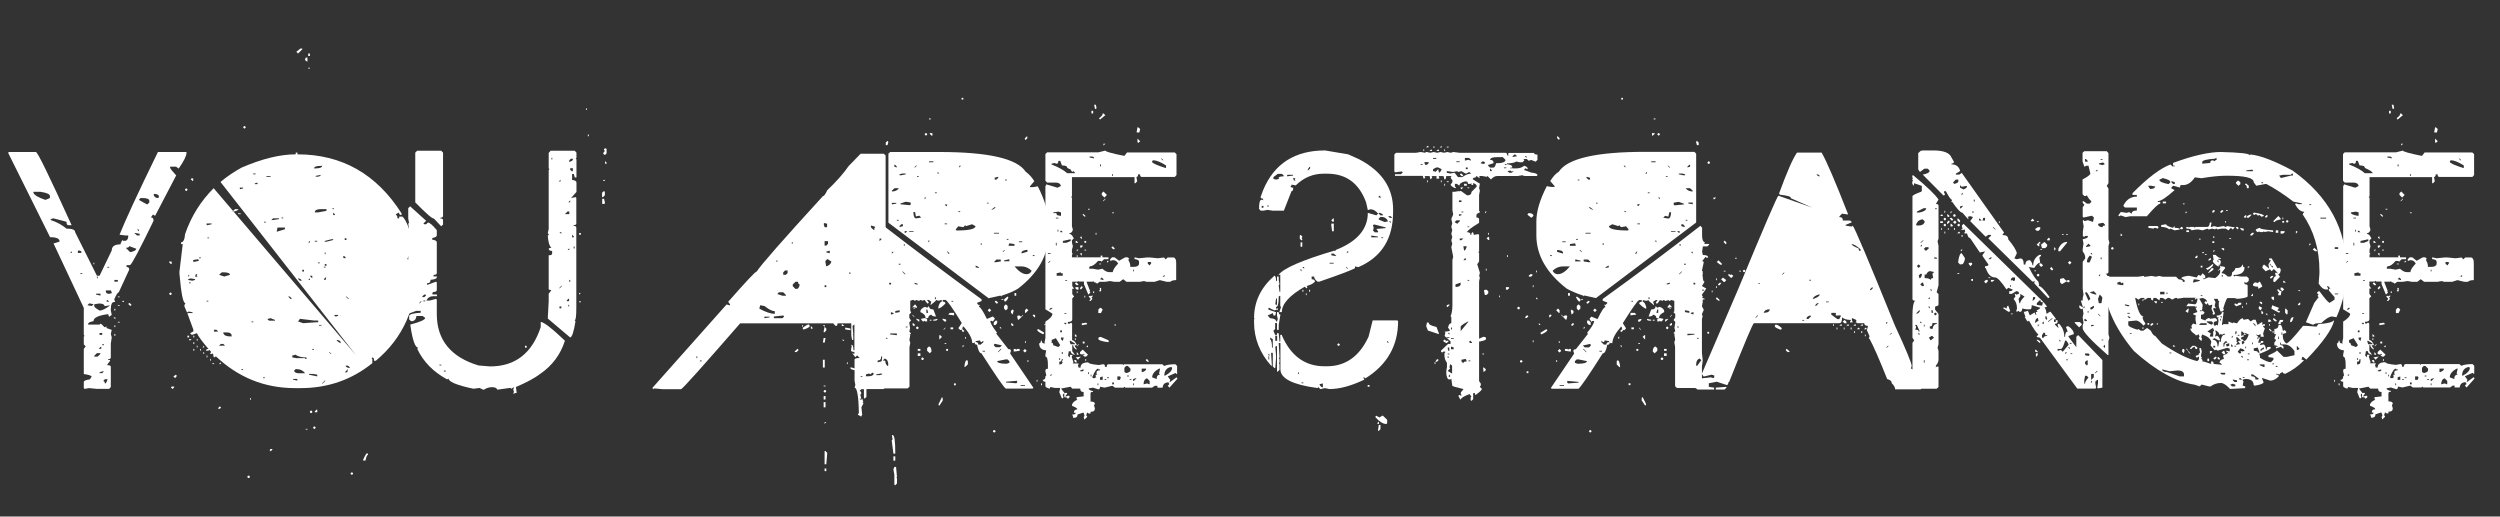
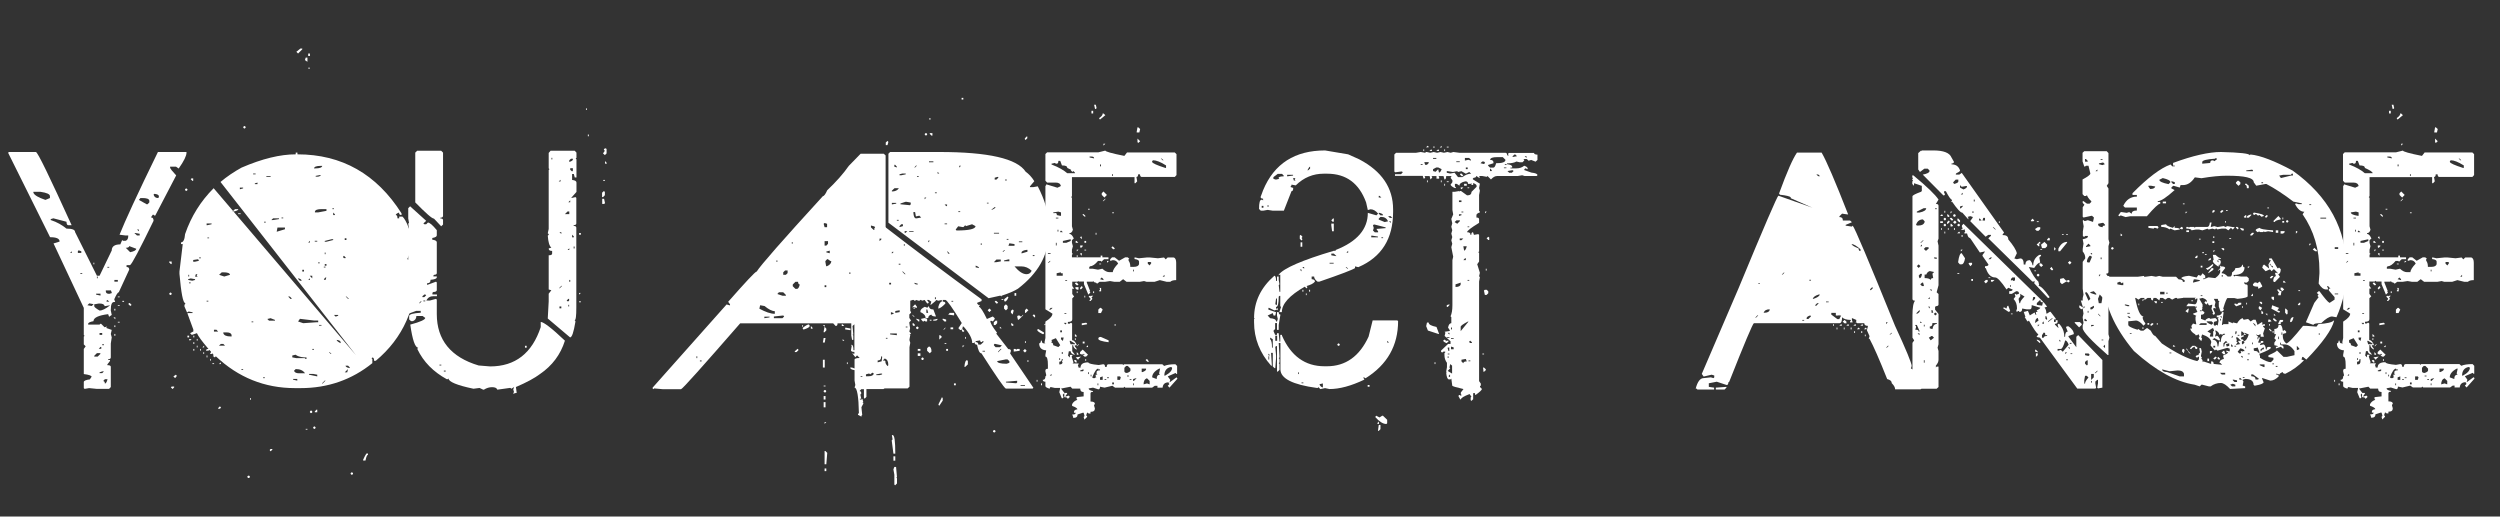
<svg xmlns="http://www.w3.org/2000/svg" version="1.1" id="Ebene_1" x="0px" y="0px" viewBox="0 0 1602 331" style="enable-background:new 0 0 1602 331;" xml:space="preserve">
  <rect x="0" y="0" width="1602" height="331" fill="#333333" stroke="none" />
  <style type="text/css">
	.st0{fill:#FFFFFF;}
</style>
  <g>
    <path class="st0" d="M23,97.4c1.1,0,8.7,15.7,22.9,46.9h-2.2c-0.6,0-1.1-0.7-1.1-2.2l-8.4-2.2l-1.7,0.5v0.6c4,1.3,7.3,3.2,10.1,5.5   c3.7,0,5.5,0.7,5.5,2.2l14,28h1.7l7.8-16.2c0-2.6,1.9-3.9,5.5-3.9l1.2-2.8l0.5,0.5h1.7c1.2-0.4,1.7-1.5,1.7-3.4h-1.7l-3.9-0.5   c3.3-8.3,11.4-26,24.6-53h18.3v0.5c0,1.9-1.6,5.3-5,10.1l-1.7-1.2H109v0.6c0,0.6,1.4,2.3,3.9,5l-13.4,25.7h-0.6l-0.5-0.5h-0.5   l-1.2,1.7c1.2,0,1.7,0.7,1.7,2.2c-9,18.5-14,28-15.1,28.4h-2.2v1.2c1.2,0,1.7,0.5,1.7,1.7l-6.7,14.5c-0.6,0-1.6,1.5-2.9,4.5   l0.6,1.7h-0.6c-1.5,0-2.2,1.6-2.2,5v0.5l0.6,2.8l-1.7,1.2l-0.6-1.7c-6.3,0.8-9.4,2.3-9.4,4.5c-2.2,0.4-3.4,1-3.4,1.7v0.5h7.3   l0.5-0.5h0.5l2.2,2.2l1.7-0.5l-0.5,0.5v0.5l3.4,1.2L71,214l0.6,2.2l-0.6,3.9v8.9c0,0.7-0.5,1.2-1.7,1.2v0.5h1.2v0.6l-1.7,2.2v0.5   c1.5,0,2.2,0.3,2.2,1.1V248l-1.1,1.2h-7.8l-5-0.5l-2.9,0.5l-0.5-0.5v-3.9c0-0.8,1.4-1.4,3.9-1.7l1.1-1.7c0-0.6-1.6-1.3-5-1.7v-16.1   l1.2-1.7l-1.2-1.2v-5l0.5-0.5l-0.5-0.5v-17.4L34.3,156l3.9-1.2c0-1.9-2-2.8-6.1-2.8L5.2,97.9l0.5-0.5H23z M21.4,123v0.5   c0.6,1.6,3.3,3.1,7.7,4.6l2.9-1.2v-1.2c0-1.3-2-2.2-6.1-2.8H21.4z M44.9,162.1h1.1V161L44.9,162.1z M50.4,160.4l-0.5,0.5v1.2h2.2   V161L50.4,160.4z M51.5,175v0.5h1.2V175H51.5z M56,195.6l2.8,0.5l1.2-1.2l-2.8-0.5L56,195.6z M59.9,168.3h0.5v1.1h-0.5V168.3z    M60.4,195v1.2c0,0.6,1.2,1.5,3.4,2.8c1.8,0,4-1.2,6.7-3.3H70l-2.9,0.5c-0.3-1.2-1.4-1.7-3.3-1.7h-0.5L60.4,195z M60.4,228v0.5h2.2   l1.7-1.7v-0.5h-2.2L60.4,228z M61.6,188.3v0.5l2.8,0.6v-1.2H61.6z M62.1,177.2v1.1h0.5v-1.1H62.1z M63.3,223.5h1.6v-1.2h-0.5   L63.3,223.5z M63.8,213.4v1.2h1.7v-1.2H63.8z M63.8,238.6v0.5h1.7l1.1-1.1h-1.1L63.8,238.6z M65.5,220.6v0.6h1.1v-0.6H65.5z    M66.1,244.2c0.7,0,1.1,0.5,1.1,1.6c0.6,0,1.3-1,1.7-2.8h-1.7L66.1,244.2z M67.8,186.1v0.5c0,1.1,0.7,1.7,2.2,1.7l1.7-0.5l-0.6-1.7   H67.8z M68.8,192.2l-0.5,0.5v0.6H70L68.8,192.2z M68.8,171v0.5H70V171H68.8z M72.7,203.4h1.2v1.2L72.7,203.4z M73.3,179.4v1.1h2.2   v-1.1H73.3z M73.3,197.9h0.6v1.1h-0.6V197.9z M73.3,208.5h0.6v1.1h-0.6V208.5z M73.3,214h0.6v1.2h-0.6V214z M75.5,190h1.2v0.5h-1.2   V190z M75.5,195.6h1.2v0.5h-1.2V195.6z M75.5,206.2h1.2v0.5h-1.2V206.2z M78.4,192.8h1.1v0.6h-1.1V192.8z M82.8,157.7   c0,0.6-0.7,1.1-2.2,1.1l2.8,2.8c2.6-0.5,3.9-1.3,3.9-2.2L82.8,157.7z M86.1,149.3l1.7,1.6h1.7v-1.1l-2.8-0.5H86.1z M87.8,147.1   l1.2,1.1v-1.1H87.8z M89,128.1l5,2.8h0.5l1.2-1.2v-1.1c-0.2-1.2-1.7-1.7-4.5-1.7H90L89,128.1z M98.9,124.2l-0.5,0.5   c0.4,1.5,1.4,2.2,2.9,2.2l0.5-0.5v-0.6C101.8,124.9,100.8,124.4,98.9,124.2z" />
    <path class="st0" d="M82.8,147.9h-1.6l1.1-1.1l0.5,0.5V147.9z M83.3,195.9l-1.1-1.1l0.5-0.6h0.5l1.1,1.2l-0.5,0.5H83.3z    M91.9,139.9l-6.5-2.1v-1.1h1.1l1.1,1.1l0.5-0.5h0.5c2.5,0.3,3.8,0.8,3.8,1.6l-0.5,0.5V139.9z M110,169.2h-0.5l-1.1-1.1v-0.5h1.6   V169.2z M109,189l-0.5-0.5v-0.5l0.5-0.5h0.5l0.5,0.5v0.5l-0.5,0.5H109z M110.6,249.3l-1.1-1.1l0.5-0.5h1.6v0.5L110.6,249.3z    M112.2,242.3l-1.1-1.1l1.6-1.1l0.5,0.5v0.5L112.2,242.3z M141.3,116.6c4-3.4,8.6-6.5,13.5-9.2c13.2-5.7,24.8-8.5,34.7-8.5v-1.1   h1.1v1.1c28.4,0,50.7,12.6,66.7,37.8v1.1c-1.1,0-1.6-0.5-1.6-1.6c-1.4,0.5-2.1,1.1-2.1,1.6c0.7,0,1.1,0.6,1.1,2.1h1.1v-1.1h2.1   c2.5,2.3,5.1,8.9,7.5,19.7l-0.5,0.5h-0.5c0-0.6-1.1,1.7-3.4,7c0.3,0.3,0.7,0.5,1.3,0.5l3.2-0.5v-0.5c-1.4,0-2.1-0.7-2.1-2.1   l0.5-0.5h0.5c1.2,0,2,2.1,2.6,6.4v3.2c0,24.5-8.7,44.1-26.2,58.7h-1.1c0-1.5-0.3-2.1-1.1-2.1l-0.5,0.5l0.5,0.5v2.6   c-13.1,10.6-28.5,16-45.9,16h-3.7c-19.4,0-36.3-6.8-50.7-20.4l-0.5,0.6h-0.5l-0.5-0.6h-0.5l0.5-0.5v-0.5l-0.5-0.5v-0.5l-0.5,0.5   h-1.1v-0.5l0.5-0.5v-0.5l-1.1-1.1l-0.5,0.5h-1.6c0-0.7,0.5-1.1,1.6-1.1c-4.1-4.8-6.6-8.2-7.4-10.1l-3.3,1.1l-1.1-1.1l2.1-1.1v-1.2   l-3.7-10.1v-0.5h3.2v-0.5l-2.6-0.5l-0.5,0.5h-0.5l-1.6-3.7v-1.1l0.5-0.5v-0.6c-1.4,0-2.6-6.3-3.7-18.7V174l2.1-17.6h-1.1v-1.1   c1.5,0,2.3-1.8,2.6-5.3c3.9-11.4,10.1-21.2,18.3-29.4l91.2,107L141.3,116.6z M119.1,122.3l-0.5-0.5v-0.5l0.5-0.5h0.5l0.5,0.5v0.5   l-0.5,0.5H119.1z M121.2,216.2h-1.1v-1.1h1.1V216.2z M121.2,177.2v-1.1h-0.5v1.1H121.2z M125,179.4v-0.5l-2.8-0.5l-1.6,0.5v0.5   l2.6,0.5L125,179.4z M122.2,181.5V181h-1.1v0.5H122.2z M121.7,218.3l-0.5-0.5v-0.5h1.6L121.7,218.3z M123.8,115.9h-0.5l-1.1-1.1   l0.5-0.5h1.1V115.9z M127.6,167.1l-0.5-0.5v-0.5l-3.3,0.5v1.1h1.2L127.6,167.1z M124.5,216.2h-0.6v-1.1h0.6V216.2z M124.5,220.4   h-0.6v-1.1h0.6V220.4z M124.5,224.7h-0.6v-1.1h0.6V224.7z M126.6,177.2l-0.5-0.5v-0.5l0.5-0.5h-1.1l-0.5,1.6H126.6z M126.6,218.3   h-0.5v-1.1h0.5V218.3z M126.6,222.6h-0.5v-1.1h0.5V222.6z M128.7,165.5V165h-1.1v0.5H128.7z M128.7,224.7h-0.5v-1.1h0.5V224.7z    M130.8,222.6h-1.1l1.1-1.1V222.6z M130.8,226.8h-0.5v-1.1h0.5V226.8z M135.6,143.7v-0.5h-3.2v1.1h0.5L135.6,143.7z M133.5,193.2   v-0.5h-1.1v0.5H133.5z M132.9,229h-0.5v-1.2h0.5V229z M134,152.7v-0.5h-1.1v0.5H134z M135.1,231.1h-0.5v-1.1h0.5V231.1z    M137.2,233.3h-1.1v-0.5h1.1V233.3z M139.8,212.5l-1.1-1.2h-1.6v1.2H139.8z M139.8,262v-0.5l1.1-1.1l0.6,0.5v0.5l-0.6,0.5H139.8z    M147.4,176.1c-0.2-1.1-1.6-1.6-4.2-1.6h-1.1l-1.7,1.6l3.3,1.1L147.4,176.1z M144.2,221.5l-1.1-1.1h-1.6l-1.2,1.1H144.2z    M141.5,233.3h-1.2l1.2-1.1V233.3z M148.4,215.7v-1.1c-0.3-1.1-1.4-1.6-3.2-1.6h-2.1v0.5c0.4,1.4,2,2.1,4.8,2.1H148.4z M152.7,134   h-2.1l-1.6,1.6h0.5C151.6,135.2,152.7,134.7,152.7,134z M154.2,137.2v-0.5h-1.6v0.5H154.2z M155.8,120.7v-0.5h-2.1v1.1L155.8,120.7   z M155.8,237v-0.5h-1.1v0.5H155.8z M156.4,82.3l-0.5-0.5v-0.5l0.5-0.5h0.5l0.5,0.5v0.5l-0.5,0.5H156.4z M159.1,306.3l-0.6-0.5v-0.5   l0.6-0.5h0.5l0.5,0.5v0.5l-0.5,0.5H159.1z M160.7,256.2h-0.5v-1.1h0.5V256.2z M162.3,206.5V206h-1.1v0.5H162.3z M163.8,111.7v-0.5   h-1.6v0.5H163.8z M165,118V117l-1.7,0.5v0.5H165z M169.7,242.3v-0.5h-1.1v0.5H169.7z M170.3,142.6v-0.5h-1.1v0.5H170.3z    M173.4,113.3v-0.5h-2.7v0.5H173.4z M176.2,205.5V205l-2.8-1.1l-2.1,0.5l1.1,1.1H176.2z M173.4,289.2l-0.5-0.5v-0.5l0.5-0.5h1.1   v0.5L173.4,289.2z M178.8,140.4v-0.5H175l-1.1,1.1h1.1L178.8,140.4z M182.6,146.9v-1.1h-4.8l-0.5,2.7L182.6,146.9z M181.5,139.9   v-0.5h-1.1v0.5H181.5z M186.8,191.6v-0.5l-1.1-1.1h-1.1l1.6,1.6H186.8z M196.4,230.1V229h-1.6c-2.5-0.2-4.3-0.8-5.4-1.7l-2.1,0.5   v1.2l2.6,0.5h5.4l0.5,0.5H196.4z M190.5,243.9v-1.1h-2.7v0.5L190.5,243.9z M195.4,239.1c-1.3-1.8-3.2-2.6-5.9-2.6l-1.1,1.1   c0.4,1.1,1.5,1.6,3.2,1.6H195.4z M191,34.3l-1.1-1.1l2.6-2.1h1.2v0.5L191,34.3z M193.3,179.9c0-0.6-0.7-1.2-2.2-1.6v0.5l1.1,1.1   H193.3z M202.8,206.5h1.1v-1.1h-2.6l-9.1-1.1L191,206l3.3,1.1L202.8,206.5z M194.8,174v-1.1h-1.1v1.1H194.8z M197,39.6l-1.6-1.1   l0.5-1.6h1.1V39.6z M197,275.3h-1.1v-0.5h1.1V275.3z M198.6,35.9h-1.1v-1.6h1.1V35.9z M198.6,43.9h-1.1v-0.5h1.1V43.9z    M198.6,155.4v-1.1l-1.1,1.1H198.6z M198.6,179.4v-1.1l-1.1,1.1H198.6z M203.3,241.2v-1.1l-2.6-0.5H198v0.5L203.3,241.2z    M200.1,178.4v-1.7h-1.6L200.1,178.4z M199.1,264.7l-0.5-0.5v-0.5l0.5-0.6h0.5l0.5,0.6v0.5l-0.5,0.5H199.1z M201.2,224.1v-0.5h-1.1   v0.5H201.2z M201.2,274.8l-0.5-0.5v-0.5l0.5-0.5h0.5l0.5,0.5v0.5l-0.5,0.5H201.2z M206.5,106.3h-1.1c-2.5,0-4,0.5-4.2,1.6h1.1   C204.9,107.9,206.3,107.3,206.5,106.3z M209.2,135.1V134H206c-2.5,0-4,0.5-4.2,1.6v0.5h2.1L209.2,135.1z M203.3,154.8v-0.5h-1.6   v0.5H203.3z M203.3,264.2h-1.6v-0.5l1.1-1.2h0.5V264.2z M205.4,112.7v-0.5h-0.5l-2.6,0.5v0.5h1.6L205.4,112.7z M204.9,168.7v-0.5   h-1.1v0.5H204.9z M206,208.7v-0.5h-1.6v0.5H206z M208.6,243.9h-0.5l-1.6,1.6v0.5L208.6,243.9z M208.6,171.4v-0.5h-1.1v0.5H208.6z    M208.6,179.4l0.5-1.6h-0.5l-1.1,1.1l0.5,0.5H208.6z M213.5,153.8v-0.5h-1.1l-4.3,1.1v0.5h1.1L213.5,153.8z M208.6,162.9v-1.1h-0.5   v1.1H208.6z M209.2,170.3v-1.1h-1.1v1.1H209.2z M212.4,226.8l-1.1-1.1h-0.5l1.1,1.1H212.4z M214,134v-0.5H213v0.5H214z    M214.6,137.8v-0.5l-1.1-1.1v1.6H214.6z M216.7,202.3v-0.5H214l1.1,1.1L216.7,202.3z M218.3,219.9v-0.5c0-0.8-0.8-1.4-2.6-1.6   C215.8,218.4,216.7,219.2,218.3,219.9z M221.5,165.5V165l-1.1-1.1l-0.5,0.5v0.5l0.5,0.5H221.5z M222,153.8v-1.1h-1.1v1.1H222z    M222.5,238.6l0.5-2.1l-2.1,2.1H222.5z M223.6,191.6L222,190h-0.5l1.6,1.6H223.6z M224.1,235.9v-0.5l-1.1-1.1h-1.6   C221.5,235.1,222.4,235.6,224.1,235.9z M225.2,304.2l-0.5-0.5v-0.5l0.5-0.5h0.5l0.5,0.5v0.5l-0.5,0.5H225.2z M232.7,295.1v-0.5   c1.3-2.9,2.1-4.2,2.6-4.2l0.5,0.5v0.5c-0.5,0-1.1,1.2-1.6,3.7H232.7z" />
    <path class="st0" d="M262.8,132.2l10.3,9.3l-1.8,1.7l0.6,0.5h1.2l1.1-1.1c1.1,0,3,1.6,5.7,4.9v3.3c0,0.8-1,1.4-2.9,1.7v1.1   c1.9,0.2,2.9,0.8,2.9,1.7v19.7c0,0.6-0.5,1.1-1.7,1.1l-0.5,0.5v0.5h2.2v0.6c0,0.8-1.3,1.4-4,1.6c0,1.5-0.7,2.2-2.2,2.2v1.1l5.7-2.1   l0.5,0.5v4.9c0,0.7-0.7,1.2-2.2,1.2l-0.6,0.5v1.1h2.9v1.1h-2.2c-2.1,0-3.6,0.8-4.6,2.8h2.2l4-1.1l0.5,0.5v9.3   c0,16.5,9,27.6,26.8,32.9l7.4,0.6c16.1,0,26.9-8.5,32.4-25.2v-3.3c1.8,0,7,3.9,15.5,12c-2.8,8.9-8.1,16-16,21.4   c-3.3,2.5-8.4,5.3-15.4,8.3l0.5,3.8h-0.5l-1.7,0.5v-0.5l0.5-0.5l-0.5-1.7l0.5-1.6l-1.7,1.1l-0.6-0.5h-0.5l-7.9,1.1   c-0.4-1.1-1.5-1.6-3.4-1.6c-1.7,0-3.5,0.5-5.2,1.6h-0.5l-2.3-1.1l-3.9,0.5c-10.6-2.2-16-4.5-16-6.6l-0.5,0.5h-0.6   c-8.7-4.8-14.9-11.1-18.8-19.2v-0.5l0.5-0.5c-2,0-3.7-5-5.1-14.8c6.5-1.7,9.6-3.2,9.6-4.3l-1.7-1.2h-4c0,1.6-0.7,2.6-2.2,3.3h-1.2   l-1.2-1.1v-2.2c0-1.1,2.5-1.8,7.4-2.1v-1.2h-2.9l-4.6,1.7l-0.5-0.5v-0.5l0.5-2.2l-0.5-5v-3.8l2.9-2.8v-1.1   c-1.9-0.3-2.9-0.8-2.9-1.7v-33.4l0.5-3.3l-0.5-3.3l0.5-0.5l-0.5-2.8v-6.6L262.8,132.2z M267.3,96.6h15.4l1.2,1.2v40.5   c0,0.7-0.5,1.2-1.7,1.2v0.5c1.2,0,1.7,0.3,1.7,1.1v2.8l-1.2,1.1l-4.6-4.9c-1.3,0-5.2-3.5-12-10.4V97.8L267.3,96.6z M268.5,194.3   h0.5l1.2-1.2h-0.6L268.5,194.3z M270.7,189.8v0.6h1.2l1.2-1.2l-0.6-0.5h-0.5L270.7,189.8z M271.3,192.6v0.5h1.2v-0.5H271.3z    M281.6,233.7v0.5h1.2v-0.5H281.6z M284.4,237.5v0.6h1.2v-0.6H284.4z M336.4,221.6h1.1v1.2h-1.1V221.6z M352.8,96.6h15.5l1.1,1.2   v3.3l-0.5,0.5l0.5,0.5v11.6h-1.1l-0.6-2.2h-1.1v3.8c1.9,0.2,2.8,0.8,2.8,1.7v6l-3.4,3.8h0.6l2.2-0.5l0.5,0.5v16.4   c0,0.6-0.5,1.1-1.7,1.1v0.5c1.2,0,1.7,0.3,1.7,1.2v51c0,5.4-0.3,8.2-1.1,8.2l0.5,0.5v0.6c-1.1,6.6-2.2,9.9-3.4,9.9l-14.3-12.1   l0.6-11v-4.9l1.7-2.2l-1.7-0.5v-21.9c1.5,0,2.2-0.4,2.2-1.1v-1.7c-1.5,0-2.2-0.5-2.2-1.6l1.7-0.5c-1.3-1.1-2-3.6-2.3-7.7l0.6-0.5   v-0.5l-0.6-0.5l0.6-2.8v-37.8l0.5-0.5l-0.5-0.5v-9.9L352.8,96.6z M353.4,101.1v1.1h0.5v-1.1H353.4z M358,116.3h1.2v-1.1L358,116.3z    M358.5,148.8l1.2,1.1v-1.1H358.5z M358.5,184.4v0.5l1.7-1.7h-0.5L358.5,184.4z M358.5,196.4v1.2h1.2v-1.2H358.5z M362,137.2h2.8   v-1.7h-1.1L362,137.2z M363.1,192.6l0.6,0.5h0.5l0.5-0.5v-1.1h-0.5L363.1,192.6z M363.7,160.2h1.1v-1.1L363.7,160.2z M364.2,129.6   h1.2v-1.2L364.2,129.6z M364.2,195.3v1.1h0.5v-1.1H364.2z M364.8,102.7v1.1c1.6-0.5,2.3-1.1,2.3-1.6v-0.5h-1.2L364.8,102.7z    M364.8,179.4v1.2h0.6v-1.2H364.8z M365.4,107.7v1.1l1.2,1.1l0.5-0.5v-1.6H365.4z M366.6,150.4v1.7h1.1v-0.6L366.6,150.4z    M367.6,158v1.2h0.6V158H367.6z M371.1,149.3h1.1v1.1h-1.1V149.3z M371.1,187.7h1.1l-1.1,1.1V187.7z M371.1,193.1h1.1v0.6h-1.1   V193.1z M375.5,69.4h0.5v1.1h-0.5V69.4z M376.7,86.2h0.6v1.1h-0.6V86.2z M387,122.4l0.6,0.6v2.1l-1.2,1.2h-0.6v-2.8L387,122.4z    M385.9,127.4h1.2l0.6,2.8l-0.6,0.5h-1.2V127.4z M388.2,95l0.5,0.5v2.8l-1.1,1.1l-1.2-1.1l1.2-1.7l-0.6-0.5v-0.5l0.6-0.5H388.2z    M386.5,115.3h1.2v0.5h-1.2V115.3z M387.7,103.2l1.1,1.2v0.5h-1.1V103.2z" />
    <path class="st0" d="M551.5,98.5h14.8l1.2,1.1v83.7l1.1,1.2l0.5-0.5h0.6l0.5,0.5v0.5c-0.6,0-1.5,1.3-2.8,3.9l0.5,0.5l-0.5,2.8v26.1   l2.8-0.5v0.5c0,0.7-0.8,1.2-2.8,1.2v1.6h0.5c-0.2,5.2-0.8,7.8-1.7,7.8l-1.6-0.6v0.6c0,1.4-0.7,2.1-2.2,2.1v1.2l4.5-1.2l0.5,0.6   v16.6l-1.2,1.1h-11v5l-1.1,1.2l-0.5-0.6v-5.5h-1.7l-1.1,1.2c0.7,0,1.1,0.5,1.1,1.6l-0.5,0.5v0.6l0.5,2.2H551v0.5h1.1l0.5-0.5   l0.6,2.2h-0.6l0.6,0.5v0.5l-1.2,2.2l0.5,5l-0.5,0.5v0.6l-2.2-1.2V265h0.6c-0.2-11.1-1.2-16.6-2.8-16.6l0.5-1.7l-0.5-2.8v-6.7   c-1.8-0.3-2.8-0.8-2.8-1.7h1.1l1.7,0.6v-5.6c0-0.7,1.2-1.1,3.3-1.1l-1.7-1.7l-1.1,1.2l-1.7-2.2v-0.6l0.5,0.6h0.6v-1.2   c-1.5,0-2.2-0.4-2.2-1.1l0.5-2.8l-0.5-0.6h0.5c0.7,0,1.1,1.1,1.1,3.4h0.6v-16.6l-1.2,1.1l0.5,5.5h-0.5l0.5,0.6v2.8H546l-0.5-2.8   v-7.8h-8.8c0,1.1-0.3,1.7-1.2,1.7l-1.6-1.7h-59.6c-24.4,28-37,42.1-37.9,42.2h-11.7l-5.5-0.5l-0.5,0.5l-0.5-0.5v-0.5l47.4-53.3   l2.2,0.6V195l-1.2-1.6C478,180.5,484,174,484.9,174c2.5-4,16.6-20.1,42.4-48.3c0.7,0,1.7-1.3,2.8-3.8c5.8-5.5,10.4-10.7,13.8-15.6   L551.5,98.5z M446.3,228.3v1.2h0.5v-1.2H446.3z M448.5,231v0.6h1.1V231H448.5z M487.1,195.6l-0.5,2.2c3.9,2.1,7.2,3.3,9.9,3.3v-1.7   c-1.8,0-4-1.2-6.6-3.3L487.1,195.6z M489.8,202.8v1.1l3.3-0.5v-0.5H489.8z M495.9,202.8v1.1h5.5l1.1-1.1l-0.5-0.6h-0.5L495.9,202.8   z M497.6,166.8v1.1h0.5v-1.1H497.6z M498.1,188.4l3.3,1.1h2.2V189l-1.7-1.7h-2.8L498.1,188.4z M501.9,174.5v1.6h1.7l1.1-1.1v-1.7   h-1.6L501.9,174.5z M507.4,155.1v1.1h0.5v-1.1H507.4z M508,182.3v1.1l1.7,1.7h1.1c0.6,0,1.3-1,1.7-2.8c-0.6,0-1.1-0.6-1.1-1.7h-1.7   L508,182.3z M514.1,208.3h0.5v1.1h-0.5V208.3z M519.6,208.9l1.1,1.2v0.5h-1.1V208.9z M527.3,208.3h1.2v1.1L527.3,208.3z    M527.8,216.6h1.2l-0.5,2.9h-1.2L527.8,216.6z M527.3,230.5h1.2v5h-1.2V230.5z M528.4,142.9l-0.6,0.5l0.6,2.2h1.6v-2.2L528.4,142.9   z M528.4,209.4l1.1,1.2v1.1l-1.1,1.2h-0.6v-0.5L528.4,209.4z M527.8,247.1h1.2v0.5h-1.2V247.1z M528.9,249.9l0.5,0.6v0.5l-0.5,0.5   h-0.5l-0.6-0.5v-0.5l0.6-0.6H528.9z M527.8,253.8h1.2v2.2h-1.2V253.8z M527.8,257.7h1.2v3.3h-1.2V257.7z M528.4,154.5v2.9h1.1   l1.1-1.2v-1.7H528.4z M528.4,182.8v1.2h1.1v-1.2H528.4z M528.4,270.5h1.1l-1.1,1.1V270.5z M528.4,289h0.5l1.2,1.2l-0.6,7.3h-1.1   V289z M528.4,300.2h1.1v1.7h-1.1V300.2z M528.9,167.3v0.5l0.5,2.8h0.5c1.9-0.8,2.8-2,2.8-3.3h-0.5l-1.7-1.2H530L528.9,167.3z    M529.5,161.2v0.5l2.2,0.6v-1.7L529.5,161.2z M539.4,207.8h0.5l1.1,1.1h-1.6V207.8z M540,217.3l1.1,1.1H540V217.3z M541.6,210h0.6   l2.8,0.5v1.1l-3.4-0.5V210z M542.7,232.2h0.5v1.1h-0.5V232.2z M544.3,174.5v1.1h0.6v-1.1H544.3z M551.5,241.1v0.5h1.1v-0.5H551.5z    M557.6,239.9l-0.5-0.5h-0.5l-1.7,0.5v1.2h1.7c1.9,0,3.1-0.6,3.3-1.7l-0.5-0.5h-0.5L557.6,239.9z M558.1,144.5v1.2l1.7,1.6h0.5   v-1.1l0.5-0.5l-0.5-0.6L558.1,144.5z M561.5,239.9v0.5h2.1l1.7-0.5v-0.5h-1.1L561.5,239.9z M563.6,152.9v1.6l1.2-1.1v-0.5H563.6z    M571.5,278.8h0.5c1.2,0,1.7,3.9,1.7,11.9h-1.2l-1.1-8.5l0.5-0.5v-0.5L571.5,278.8z M572.5,292.4h1.2v2.8h-1.2V292.4z M573.1,299.2   h1.1l0.6,6.7h-0.6l0.6,0.6v3.3l-1.2,1.2l-0.5-0.5v-6.3l-0.6-3.4L573.1,299.2z" />
    <path class="st0" d="M511.1,223.5l0.5,0.5v0.5l-1.2,1.1h-1.1v-0.5L511.1,223.5z M518.3,207.9l0.5,0.6v0.5c0,0.6-1.3,1.4-3.9,2.2   l-0.5-0.6v-0.5C516.1,208.7,517.5,207.9,518.3,207.9z M522.2,151.4h1.2v0.5h-1.2V151.4z M538.8,172.9l0.5,0.5v0.5l-0.5,0.5h-0.5   l-0.6-0.5v-0.5l0.6-0.5H538.8z M540.5,173.5h1.1v0.5h-1.1V173.5z M543.8,193.8h0.5v0.6l-1.1,1.1h-0.6V195L543.8,193.8z    M543.3,165.2h1.1v0.5h-1.1V165.2z M546.5,175.7l0.5,0.5l0.5-0.5h1.2v0.5l-1.7,1.7h-0.5l-1.1-1.2L546.5,175.7z M551,154.2l0.5,0.5   v0.5l-1.1,1.2h-0.6v-1.2L551,154.2z M552.1,177.9l1.2,1.1l-1.7,1.7H551l-1.2-1.2L552.1,177.9z M550.5,173.5h1.1v0.5h-1.1V173.5z    M554.8,166.9l1.2,1.1l-2.2,1.7h-1.2V169L554.8,166.9z M553.2,181.2h1.1l1.2,1.1l-0.6,0.5h-0.5L553.2,181.2z M556,190.5l0.5,0.5   v0.6l-1.7,1.1h-0.5v-0.5L556,190.5z M556,178.5h0.5v1.1H556V178.5z M556,183.4h0.5v1.1H556V183.4z M556.5,126.6h1.7v1.1h-0.5   L556.5,126.6z M558.7,186.2h0.5v1.1h-0.5V186.2z M561.5,103.4l0.5,0.6v0.5l-0.5,0.5H561l-0.5-0.5V104l0.5-0.6H561.5z M566.5,144.9   c18.9,14.6,39.7,30.3,62.5,46.9v1.1l-2.8,1.1v0.6l1.2,1.1l0.5-0.5v0.5l-0.5,0.5v0.5c0.8,0,2.5,2.5,5,7.7l3.8-1.6l1.2,1.1v0.5   l-1.2,1.7l-0.5-0.5h-1.1c0,1.5,1.5,4,4.3,7.6l-0.5,0.6l7.7,9.9c1.2,0,1.7,0.3,1.7,1.2l-0.5,1.6l14.9,22l-0.5,0.5h-17.2   c-1.3-0.8-6.5-8.4-15.6-22.6c-1.2,0-2.1-1.9-2.8-5.5c-1.1,0-1.6-0.5-1.6-1.6l-0.6,0.5H623c0-2.8-1.8-6.3-5.5-10.5h-0.6   c0,1.5-0.5,2.2-1.6,2.2l-1.2-1.2l2.2-3.3c-6.1-10-9.6-14.8-10.5-14.8h-1.7v1.1c1.2,0,1.7,0.3,1.7,1.2c-1.6,1.7-3.1,2.9-4.5,3.3   v-1.2c0.6-2.2,1.4-3.3,2.2-3.3v-1.1l-2.2,0.5l-1.6-0.5v0.5l-3.4,2.8V195l0.5-1.7l-1.6-1.1h-1.2l1.2,1.6l-0.5,0.6h-0.6l-1.6-2.2   l-1.7,0.5l-0.5-0.5h-0.5l-0.6,0.5h-0.5l-1.7-0.5l-0.5,0.5h-0.5l-0.5-0.5h-0.6l-1.6,0.5v6.6l0.5,0.6v0.5l-1.1,1.1v2.2l1.1,1.7   l-1.1,1.1v0.5l0.5,3.3l-0.5,2.2l1.1,1.2l-0.5,0.5h-0.5l0.5,0.5l-0.5,2.8v0.5l0.5,1.7l-0.5,2.8v25.3l-1.2,1.1h-14.9l-1.1-1.1v-12.7   l-0.6-3.8l0.6-5v-21.5l-0.6-2.1l0.6-0.6v-0.5l-1.2-2.8l1.2-2.2l-0.6-2.8v-1.6h-1.1v-0.5l1.7-0.6l-0.6-0.5V190l0.6-0.5V189l-2.8-3.9   l2.8-1.6l-1.7-2.8c0.7,0,1.1-1.4,1.1-3.9h0.6l-0.6-0.5V174l0.6-0.5l-1.2-5.5l0.5-0.5h0.6l-2.2-2.8l-0.5,0.5h-1.2   c0-1.2,1.2-1.7,3.3-1.7l0.6-2.1l-0.6-3.4H562l-1.1-1.1v-0.5h3.3l-0.5-0.5v-0.6c1.2-0.2,1.7-1.7,1.7-4.3v-5L566.5,144.9z M561,212.6   h1.1v1.2H561V212.6z M564.2,185.6v0.6h1.2v-0.6H564.2z M565.9,230.8l2.8,3.8l0.5-0.5v-0.5c0-2-0.7-3.3-2.2-3.9L565.9,230.8z    M568.7,90.3l0.5,0.5v0.5l-0.5,1.7h-1.1v-1.7L568.7,90.3z M567.6,216.5v0.5h1.1v-0.5H567.6z M570.4,97.4h31.5   c31.4,0,49.9,4.2,55.4,12.7c1.9,1.3,3.8,3.3,5.5,6l-2.8,3.3v0.5h2.2l2.8-0.5c4.5,8.7,6.7,16.2,6.7,22.7v8.8   c0,12.7-6.5,24.2-19.4,34.1c-2.4,1.5-5.9,3-10.5,4.5v0.5l-0.6-0.5h-0.5l-7.2,1.6l-64.2-48.4V98.5L570.4,97.4z M569.8,181.2v1.1h1.2   v-1.1H569.8z M570.4,213.8v0.5l4.3,0.5v-1.1H570.4z M570.9,200v1.6l1.7-0.5v-0.5L570.9,200z M571.5,122.2v0.5   c2.1,0,3.6-0.7,4.5-2.1h-2.8L571.5,122.2z M571.5,129.9v1.1l2.8-0.5v-0.5H571.5z M571.5,161.4v1.1l1.2-1.1H571.5z M573.1,105.6v1.2   l1.6,0.5v-0.5l-1.1-1.2H573.1z M573.7,199.3v1.2l2.8-0.5v-1.2L573.7,199.3z M574.7,140.9v0.5h1.2v-0.5H574.7z M575.9,169v0.6h1.1   V169H575.9z M576.4,111.7v0.6h1.2l2.8-0.6v-0.5h-2.2L576.4,111.7z M576.4,144.9v0.5h0.5l1.7-0.5v-1.2h-1.1L576.4,144.9z M577,130.4   v0.5l6.1,0.6l0.5-0.6v-1.1l-2.8-0.5h-0.5L577,130.4z M578.1,174l1.6,1.7h0.6l-1.7-1.7H578.1z M579.2,156.4v1.1h0.5v-1.1H579.2z    M579.7,148.1v1.1h0.6l1.1-1.1H579.7z M580.4,209.3v0.5h1.1v-0.5H580.4z M582.6,148.1v0.5h2.8v-0.5H582.6z M586.4,195l1.2,1.6v0.6   h-0.6l-1.6-0.6l-0.6,0.6v-0.6L586.4,195z M584.7,201.6l1.2,1.2v0.5l-1.2-1.2V201.6z M584.7,207.1h0.6l1.1,1.2l-0.5,0.5h-0.5   l-0.6-0.5V207.1z M585.3,136v0.5c0.2,2.2,0.7,3.4,1.6,3.4h0.6l2.8-0.5l-1.2-1.2l-2.2,0.5l-0.5-2.8H585.3z M585.3,197.2h1.1v0.5   h-1.1V197.2z M585.9,107.3h0.5l1.2-1.2h-0.6L585.9,107.3z M585.9,181.2c0,0.6,0.6,1.1,1.7,1.1h0.5v-0.5L585.9,181.2z M586.9,204.3   h0.6l1.6,0.5v1.2h-0.5L586.9,204.3z M588.1,209.3l0.5,0.5v0.5l-0.5,0.6h-0.5l-0.6-0.6v-0.5l0.6-0.5H588.1z M587.6,112.8v0.5h1.1   v-0.5H587.6z M588.1,223.6h1.7v1.2h-1.7V223.6z M588.1,226.4h1.7v1.7h-1.7V226.4z M595.3,196.1c0,1.5,1,2.2,2.8,2.2l1.7,4.5   c-1.9,0-2.9-0.4-2.9-1.2c-1.4,0.3-2.1,1.1-2.1,2.2h-1.7c0-1.6-1.1-2.9-3.3-3.8v-0.6c0-1,1-1.9,2.8-2.8l1.6,0.6L595.3,196.1z    M592.5,203.8l1.6,0.5v1.7h-1.1l-0.5-0.5l-0.6,0.5h-0.5l-1.1-1.2v-0.5L592.5,203.8z M591.4,229.1l0.5,0.5v0.6l-0.5,0.5h-0.5   l-0.5-0.5v-0.6l0.5-0.5H591.4z M593.6,85.3l0.5,0.5v0.5l-0.5,0.5h-0.5l-0.5-0.5v-0.5l0.5-0.5H593.6z M592.5,126.6v1.1l1.1-1.1   H592.5z M593.6,198.3v2.2h1.2l-0.6-2.2H593.6z M595.3,222c1.1,0.3,1.6,1.4,1.6,3.3l-1.1,1.1l-1.7-1.6v-1.7L595.3,222z M594.8,154.2   v1.1l1.1-1.1H594.8z M595.3,75.9h1.1v0.6h-1.1V75.9z M595.3,103.4v0.6h2.8v-0.6H595.3z M595.8,85.3h1.7v1.6h-0.6l-1.1-1.1V85.3z    M595.8,204.9h1.1v0.6h-1.1V204.9z M600.8,204.3c0,0.7-0.5,1.2-1.7,1.2h-1.1v-0.6L600.8,204.3z M599.1,123.3v0.5h1.2v-0.5H599.1z    M599.1,190.5v1.2h0.6v-1.2H599.1z M600.8,110.1v1.1h1.1L600.8,110.1z M603.6,254.5l0.5,0.6v1.6l-2.2,3.3l-0.5-0.5v-0.5   L603.6,254.5z M601.9,214.8h0.6l1.1,1.1l-1.7,1.7V214.8z M604.1,204.3h0.6l1.6,0.5v1.2h-1.1l-1.2-1.2V204.3z M605.8,209.8v0.5   l-1.1,1.2V211L605.8,209.8z M605.3,131l1.1,1.2l0.5-0.5V131H605.3z M605.3,143.2v0.5h1.6v-0.5H605.3z M605.3,219.8h1.1v0.5h-1.1   V219.8z M606.3,223.6h1.2v1.2h-1.2V223.6z M606.9,160.8l0.6,1.7h1.1L606.9,160.8z M608.6,200.5h2.8v1.6l-3.8-0.5L608.6,200.5z    M609.1,209.8h1.7v1.2h-1.7V209.8z M609.7,192.8v0.5h1.1v-0.5H609.7z M611.3,245.7h1.2v1.2h-1.2V245.7z M619,144.9l-0.5-0.6   l-1.1,1.2h-0.6l-2.8-0.5l-1.6,2.1l0.5,0.6c8.2,0,12.2-1,12.2-2.8l-2.2-1.2L619,144.9z M614.1,135.4v0.5h1.2v-0.5H614.1z    M614.7,106.2v1.2l1.1-1.2H614.7z M616.2,62.7h1.1v1.1h-1.1V62.7z M616.3,211h0.5l1.2,1.1l-0.5,0.5h-0.6l-0.5-0.5V211z    M616.8,221.4h1.2l-1.2,1.2V221.4z M619.7,230.8l0.5,0.5v2.2l-1.7,1.6H618C618.2,232.2,618.8,230.8,619.7,230.8z M618.5,215.9h0.5   v1.2h-0.5V215.9z M625.2,170.2v1.1l2.2,0.5C627.4,171.3,626.7,170.7,625.2,170.2z M625.2,218.6v0.6c1.2,0,1.7,0.5,1.7,1.6h1.6   l1.7-1.6v-0.6h-0.5l-0.6,0.6h-0.5l-0.5-0.6v-0.5L625.2,218.6z M628.5,155.9v1.1h0.5v-1.1H628.5z M629.6,224.8v0.5h1.6v-0.5H629.6z    M632.4,129.9v0.5h1.1v-0.5H632.4z M634,197.7l1.2,1.1L634,200l-1.1-1.2L634,197.7z M635.2,134.4h0.5c1.5-0.6,2.2-1.2,2.2-1.7h-0.5   L635.2,134.4z M637.4,275.6l0.5,0.5v0.5l-0.5,0.5h-0.5l-0.6-0.5v-0.5l0.6-0.5H637.4z M636.9,149.2v0.5h3.3v-0.5H636.9z M636.9,168   h1.6l2.8-0.5v-1.2h-2.8L636.9,168z M637.9,205.5h1.1v1.6l-1.1,1.2h-1.1v-1.7L637.9,205.5z M637.4,220.3l-0.5,0.5v0.5l1.1,1.2h2.8   l1.2-1.2L637.4,220.3z M637.4,113.9v1.2h1.1l1.2-1.2v-0.5H639L637.4,113.9z M638.4,192.8l1.2,1.1l-0.6,0.6h-0.5l-1.1-1.2l0.5-0.5   H638.4z M639,231.4c0,1.1,2.1,1.7,6.1,1.7l1.7-0.6v-1.1l-1.2-1.1h-1.1L639,231.4z M639.6,225.3v0.5l2.2-2.2h-0.6L639.6,225.3z    M640.7,209.3l1.2,1.1h-1.2V209.3z M641.8,191.7h1.1v0.5h-1.1V191.7z M642.4,161.4h0.5l1.1-1.2h-0.5L642.4,161.4z M643.4,166.9v0.5   h3.4v-1.2h-0.6L643.4,166.9z M645.7,190l0.5,0.5c-0.6,1.7-1.4,2.5-2.2,2.8l-0.5-0.5v-1.1L645.7,190z M644.6,195l1.1,1.1v1.7   l-1.1,1.1l-1.2-1.1v-1.7L644.6,195z M644,115.1v0.5h1.2v-0.5H644z M644.6,244.6v0.5l6.6,0.5l0.6-0.5v-1.1L644.6,244.6z    M645.1,153.1v0.5h1.1v-0.5H645.1z M646.8,155.9l-0.6,1.6h3.9v-1.1L646.8,155.9z M648.9,198.3l0.6,0.5v0.5l-0.6,2.2l-1.1-1.1v-1.2   L648.9,198.3z M647.9,207.1h0.5l1.2,1.2l-0.6,0.5h-0.5l-0.5-0.5V207.1z M649.6,223.6h1.1l0.5,0.5l0.6-0.5h1.6v1.2l-3.8,0.5V223.6z    M650.1,170.7c2.8,3.3,5.3,5,7.7,5c1.5,0,2.6-0.7,3.3-2.2c-2-1.9-4.2-2.8-6.6-2.8H650.1z M650.1,187.8h1.1v1.7h-1.1V187.8z    M655.6,201.6v0.5l-2.8,2.8h-0.5l-0.5-2.1l0.5-0.6h1.1l0.6,0.6h0.5L655.6,201.6z M652.9,154.7v0.5h2.2v-0.5H652.9z M654,246.8v0.5   h2.8v-0.5H654z M654.6,161.9v0.5l3.8-1.1v-1.2h-0.5C655.7,160.4,654.6,161,654.6,161.9z M656.8,223.6l1.1,1.2l-1.1,1.1l-1.2-1.1   L656.8,223.6z M657.8,87.5h0.5v1.1l-1.1,1.1l-0.5-0.5v-0.5L657.8,87.5z M657.8,197.7l1.2,1.1l-1.7,1.7h-0.5v-1.7L657.8,197.7z    M656.8,218.6h0.5v1.2h-0.5V218.6z M658.4,230.8h0.6v1.1h-0.6V230.8z M661.8,163.5v0.6h1.1v-0.6H661.8z M662.8,201.6l0.5,0.5v1.2   h-0.5l-1.1-1.2l0.5-0.5H662.8z M665.6,211l3.4,2.1v0.6l-0.6,0.5c-2.3-1.1-3.6-1.9-3.8-2.8l0.5-0.5H665.6z M670,207.1v1.2H669   L670,207.1z M671.7,190.5v1.2h-1.2L671.7,190.5z M671.1,173.5h0.6v1.1h-0.6V173.5z M676.7,136.5l0.5,0.6v0.5l-2.2,1.7h-0.5   l-1.2-1.2C673.7,137,674.9,136.5,676.7,136.5z M673.3,182.8h0.6v1.2h-0.6V182.8z M673.3,218.1h0.6v1.2h-0.6V218.1z M675.5,175.7   l1.2,1.1l-0.6,0.5H675l-1.1-1.1l0.5-0.5H675.5z M677.8,202.1l1.2,1.2l-0.6,0.5h-0.5l-1.1-1.1l0.5-0.6H677.8z M676.7,237.9h1.1v1.2   h-1.1V237.9z M681.7,230.8l0.5,0.5v0.5l-0.5,0.5h-0.6l-0.5-0.5v-0.5l0.5-0.5H681.7z M683.3,196.6l0.6,0.6v0.5l-0.6,0.5h-0.5   l-0.5-0.5v-0.5l0.5-0.6H683.3z M687.2,107.9l1.1,1.1l-1.1,1.2l-1.1-1.2L687.2,107.9z M689.4,100.7l0.5,0.6v0.5l-1.7,1.1l-1.1-1.1   L689.4,100.7z M691.1,184v1.6H690l-1.1-1.1l0.5-0.5H691.1z M690,163.5h0.5v1.2H690V163.5z M694.9,189.5h0.5v1.1h-0.5V189.5z    M702.1,149.2h0.5v1.2h-0.5V149.2z M705.4,215.9l5,2.2v1.2c-4.3-0.5-6.6-1.3-6.6-2.2C703.8,216.2,704.4,215.9,705.4,215.9z    M713.2,158l1.2,1.2l-0.5,0.5h-0.6l-1.1-1.1l0.5-0.6H713.2z M714.3,207.6h0.5v1.2h-0.5V207.6z M735.2,230.2l1.1,1.6h-1.1l-1.1-1.1   l0.5-0.5H735.2z" />
    <path class="st0" d="M664.3,243.4h0.5v1.2h-0.5V243.4z M708.3,96.5c0,0.6,4.1,1.8,12.2,3.4l1.7-2.2h30.6l1.1,1.1v13.4l-1.1,1.2   h-21.2c-0.6,0-1.1-0.6-1.1-1.7h-1.2c0,1.1-0.3,1.7-1.1,1.7l0.5,2.8l-1.1,1.2h-0.6v-3.9h-40.1v12.2l-0.5,0.6l0.5,0.5V145l0.6,2.2   c-0.4,1.5-1.2,2.2-2.2,2.2v0.5c1.1,0,1.9,1,2.8,2.9l-1.2,1.1v1.7l0.6,2.2l-0.6,2.2v2.2l0.6,0.5l-0.6,0.5v1.7h18.4v-1.1h1.1v1.1h3.9   v1.2h-2.8l-1.7,1.6l-0.5-0.5h-1.7c-1.8,2.2-3.5,3.4-5,3.4l-0.6,0.5v1.1h2.2l3.4,0.6l2.8-0.6c1.6,1.5,3.1,2.2,4.5,2.2h2.2   c0-1.3,1.2-3.2,3.4-5.5c-0.7-1.5-1.9-2.2-3.4-2.2l-1.7,0.5v-1.1l1.2-1.2h1.7l2.8,2.2l3.9-2.2h1.6l0.6,0.5h0.5l-0.5,0.6v1.1   c0.7,0.8,1.1,2.1,1.1,3.9h2.2c1.9,0,3.1-0.6,3.4-1.7v-1.7c0-0.8-1-1.4-2.9-1.6V165h0.6l2.2,0.5l5-0.5h2.2l5,0.5l3.9-0.5l1.1,1.2   l1.2-1.2h3.9c1.1,0.3,1.6,1.5,1.6,3.4v11.1c-1.7,0-3,0.3-3.8,1.1h-2.2l-4.5-1.1l-3.4,1.1h-5l-1.7-0.5l-2.8,0.5h-8.4l-2.2-1.7   l-2.2,1.7h-3.3l-2.9-0.5l-3.3,0.5h-3.4l-1.6,1.2l-0.6-0.6l-1.6-0.5V180l-0.6,0.5h-3.8v0.5l2.2,5.6h-0.6l0.6,0.5v0.5l-1.2,1.2   l-2.8-6.7v-1.7h-3.4L691,180l-0.5,0.5h-3.4v2.8l1.2,1.7h-1.2v3.4l1.2,1.6l-1.2,1.2v13.4c0,1.1-0.8,1.7-2.8,1.7v1.1h1.2l0.5-0.5h0.5   l0.5,0.5v10.6c1,0,1.9,0.8,2.9,2.8v0.5h-1.2v0.6l1.2,1.6v0.6c-1.5-0.8-2.2-1.8-2.2-2.9h-0.6v3.9l1.7,2.2h-0.5   c-1.5-0.4-2.2-1.2-2.2-2.2h-1.2l-0.5,2.8l1.2,1.2v-1.7h1.6v0.5l-0.5,0.6l1.2,3.8l-0.6,0.6h3.9v0.5l-0.5,0.5l0.5,1.7h1.2   c0-2.3,1.7-3.4,5-3.4c0,0.7,2.2,1.3,6.7,1.7l2.8-0.5c0.8,0,1.2,0.5,1.2,1.7h1.1c0-1.2,0.4-1.7,1.2-1.7h8.9l0.5,0.5l0.5-0.5h24.5   l1.2,1.1c1.7-0.7,4-1.1,7.2-1.1l1.1,1.1v5.1h-0.5l-0.5-0.6l-5,2.2l1.6,2.2l-0.5,1.7l4.5-3.3l0.5,0.5v0.5l-5,5.6l-1.1-1.2l1.1-1.1   l-0.5-0.6v-0.5c-2.3,0-3.7,1.1-3.9,3.4h-3.3v-1.2H740l-1.7,1.2h-17.2l-0.6-0.6l-0.5,0.6h-5.5l-1.7-1.2l-5,1.2l-2.9-0.6   c0,1.1-0.3,1.7-1.1,1.7l-3.4-1.1l-2.8,0.5c0,0.8,1,1.4,2.8,1.7v0.5c-1.1,0-1.6,0.3-1.6,1.1v5.1c1.9,0,2.8,0.5,2.8,1.6l-0.5,0.6v0.5   l0.5,1.7c0,1.5-0.8,2.2-2.8,2.2v1.1h-1.2l-0.5-0.5h-0.5l-0.6,1.7l0.6,0.5v0.5l-1.7,1.7l-0.5-1.7l0.5-0.5v-0.5l-0.5-1.7h-0.6   l-3.3,1.1c0,1.5-0.8,2.2-2.8,2.2v-0.5l-0.6-1.7h0.6c1.1,0,1.6-0.4,1.6-1.1h-1.1v-0.5c0-1,0.7-1.5,2.2-1.7c0-0.6-1.1-1.4-3.4-2.2   V259c0.7-1.4,1.9-2.3,3.4-2.8l-0.5-0.5v-1.2l4.5-0.5v-2.8c-1.5,0-2.2-0.7-2.2-2.2h-5.1l-1.1-1.2l-6.1,1.2l2.2,2.8l-1.1,1.2l0.5,1.6   l-0.5,0.6h-0.6l-1.6-3.9l0.5-2.2v-0.5H676l-2.8-0.6l-0.5,0.6v0.5c-1.8-0.5-2.8-1.1-2.8-1.7v-2.8c-1.1,0-1.7-0.4-1.7-1.2   c1.2,0,1.7-0.7,1.7-2.2l0.5-0.5v-0.5l-0.5-2.2v-0.5c0-0.8,0.5-1.2,1.6-1.2V234c0-3.7-0.5-5.5-1.6-5.5v-1.2l0.5-2.8   c-3-0.2-4.5-1.7-4.5-4.5c0.7,0,1.1-0.6,1.1-1.7h0.6c0,1.1,0.4,1.7,1.1,1.7h1.2l-0.6-0.5l0.6-2.9v-10.5c3-1.9,4.5-3.6,4.5-5.1   l-4.5-2.8v-79l0.5-0.6v-0.5l7.2,2.2l2.2-1.1c-0.3-1.5-1.4-2.2-3.3-2.2H671l-1.1-1.2V98.7l1.1-1.1h32.9L708.3,96.5z M667.1,245.7   h0.6v1.2h-0.6V245.7z M671.5,162.2v0.5h1.7v-0.5H671.5z M671.5,168.4h0.6l1.1-1.2h-0.5L671.5,168.4z M672.2,198.4h1.1l1.2-1.1h-1.2   L672.2,198.4z M672.7,240.7h1.1v-1.1L672.7,240.7z M678.2,103.2c0,1.1-0.3,1.7-1.1,1.7h-0.5l-0.6-0.5l-2.2,0.5v0.5   c4.7,1.8,7.9,3.7,10.1,5.6h5c0-0.8-1.7-1.9-5-3.4c0-1.1-1.1-1.6-3.4-1.6l-1.1-2.9H678.2z M673.7,217.9v1.7c0.8,0,1.2,0.5,1.2,1.6   l3.3,1.2l1.2-1.2l-2.8-4.5L673.7,217.9z M674.9,136.1c0,1,1.5,1.7,4.5,2.2h0.5v-2.2l-1.7-0.5L674.9,136.1z M676.6,139.5v0.5h1.6   v-0.5H676.6z M676.6,155.6v1.7h0.5v-1.7H676.6z M677.1,175.1v1.6h3.9v-1.6h-1.2v-0.6L677.1,175.1z M677.7,147.2v1.2h0.5v-1.2H677.7   z M678.8,229.5v1.2h0.5v-1.2H678.8z M680.4,230.1c0,1.1-0.5,1.7-1.6,1.7v1.7h0.5c1.2,0,1.7-0.7,1.7-2.2v-1.2H680.4z M679.9,147.7   l-0.5,0.6v0.5h1.7L679.9,147.7z M679.4,211.7v1.2h1.1v-1.2H679.4z M679.9,216.2v1.2l1.2,1.1l0.5-2.2H679.9z M680.4,225.6v1.2h0.6   v-1.2H680.4z M681.1,154.4v1.2h2.2l2.8-1.2v-1.1L681.1,154.4z M681.6,206.8l1.1,1.1l0.6-0.5v-0.5H681.6z M682.1,200.6v0.5h1.2v-0.5   H682.1z M682.1,251.8h1.7v0.5l-1.2,1.7h0.6l1.6-0.5l0.6,0.5v0.5l-1.2,1.2c0-0.8-0.7-1.2-2.2-1.2V251.8z M682.6,179.5v0.5h1.2v-0.5   H682.6z M685.5,218.4v0.5l0.5,1.7h2.8v-0.5l-2.8-1.7H685.5z M689.3,230.7l0.6,0.5v1.1h-0.6l-1.1-1.1l0.5-0.5H689.3z M690,181.1   l1.1,1.2l-0.5,0.5H690l-1.2-1.1l0.5-0.6H690z M688.8,214l1.2,1.2v0.5h-1.2V214z M688.8,216.7h0.5v1.2h-0.5V216.7z M689.3,154.4h0.6   l1.1,1.2h-1.7V154.4z M692.7,228.5l-0.5,0.5l-1.2,1.1v0.6l-1.7-1.7L692.7,228.5z M690,160h1.1l-1.1,1.1V160z M690,186.7h0.5v1.1   H690V186.7z M691,220.6h0.5l-1.1,1.2H690L691,220.6z M690,225.6l1.1,1.2v0.5H690V225.6z M693.2,151.6v1.7l-1.1-1.2l0.5-0.5H693.2z    M692.2,157.3h1.6v0.5l-1.1,1.1l-0.5-0.5V157.3z M693.2,162.2v1.7l-1.1-1.2l0.5-0.5H693.2z M693.2,183.3l0.5,0.6v0.5l-1.1,1.1   l-0.5-0.5v-0.5L693.2,183.3z M693.8,224l3.4,3.3l-1.2,1.2h-1.1l-1.2-1.2h1.2v-0.5h-1.2v0.5l-1.6-0.5v-1.2L693.8,224z M692.2,237.4   v0.5h1.6l0.6-0.5v-0.6h-0.6L692.2,237.4z M696,206.8l0.6,0.5v0.5l-3.4,0.6v-1.2L696,206.8z M693.8,137.2h0.6l1.1,1.1v0.5h-0.5   l-1.2-1.1V137.2z M693.8,218.9h1.2v1.2h-1.2V218.9z M694.9,154.4h1.1v1.2h-1.1V154.4z M694.9,160h1.1v0.5h-1.1V160z M695.5,230.1   h0.5v1.2h-0.5V230.1z M697.2,221.2v1.2H696L697.2,221.2z M697.2,133.8h1.1v0.5h-1.1V133.8z M697.2,238.5v1.2h0.5v-1.2H697.2z    M698.9,189.5v0.5l0.5-0.5h1.1l-1.1,1.2l0.5,0.5v0.5l-1.1,1.2h-0.6v-0.6l0.6-0.5v-0.5l-1.2-1.2l0.5-0.5H698.9z M698.2,100.4v0.5   l2.9,0.6c0-0.8-0.5-1.2-1.7-1.2H698.2z M698.9,240.1v1.1h0.5v-1.1H698.9z M699.4,71h1.1v1.7h-1.1V71z M699.9,241.8l0.5,0.5h1.2   l0.5-0.5h0.5l-0.5-0.6v-1.1h1.2l-0.6-0.5v-1.2c0-0.7,0.7-1.1,2.2-1.1v-0.6h-1.1v-0.5C702.7,236.2,701.4,238,699.9,241.8z    M700.5,186.7h0.6v1.1h-0.6V186.7z M701.1,67.1h1.1l0.5,2.2l-0.5,0.5h-0.5L701.1,67.1z M703.3,245.7v1.2h0.5v-1.2H703.3z    M704.9,197.3h0.6l1.1,1.1l-1.1,2.2h-1.7v-2.2L704.9,197.3z M706.6,72.7h0.5l1.2,1.1l-3.4,2.8l-0.5-0.5v-0.5   C705.9,74.6,706.6,73.7,706.6,72.7z M704.4,168.9h1.2v0.5h-1.2V168.9z M704.4,184.5h1.2v2.2h-1.2v-0.5l0.5-0.6V185L704.4,184.5z    M704.9,105.4v1.2h0.6v-1.2H704.9z M704.9,178.9l2.2,0.6v-0.6l-1.1-1.1L704.9,178.9z M704.9,241.8v1.6h1.7v-2.2L704.9,241.8z    M707.1,122.7l2.2,2.2l-1.6,1.7l-1.7-1.7v-1.1L707.1,122.7z M708.3,127.2v0.5l-1.2,1.2h-0.5L708.3,127.2z M707.1,92.1h1.2l-1.2,1.2   V92.1z M707.8,242.9v0.5h1.1v-0.5H707.8z M709.4,167.2h1.2l-1.2,1.2V167.2z M709.4,241.8v0.5h1.2v-0.5H709.4z M712.7,111.6v1.2h0.5   v-1.2H712.7z M712.7,136.1h1.1v0.5h-1.1V136.1z M712.7,245.1v1.2h1.1v-1.2H712.7z M716,241.2v2.2h1.7l0.5-1.6l-0.5-0.6H716z    M720.5,235.7v2.2c0,0.6,0.6,1.1,1.7,1.1c1.5-0.5,2.2-1.1,2.2-1.6v-1.2l-1.7-1.7h-1.1L720.5,235.7z M722.2,240.7v0.5h1.2v-0.5   H722.2z M723.9,242.9v0.5h1.1v-0.5H723.9z M726.1,172.8v1.1h0.5v-1.1H726.1z M726.1,242.9v1.2h0.5l1.7-1.7h-0.5L726.1,242.9z    M726.1,245.7v1.2h0.5v-1.2H726.1z M728.9,81.6h0.5l1.2,1.1l-0.5,2.2h-1.7v-0.5L728.9,81.6z M728.9,88.8l1.7,1.7l-1.2,1.1l-0.5-0.5   V88.8z M731.6,236.2v2.2h0.6c1.5-0.6,2.2-1.2,2.2-1.7v-0.5H731.6z M732.8,246.3l2.2-0.6l1.7,0.6v-2.2l-1.7-1.7   C733.5,242.9,732.8,244.2,732.8,246.3z M735.5,167.8v1.2l1.2,1.1l1.1-1.6l-0.5-0.6H735.5z M738.9,102.7l-0.6,0.5v0.6   c0.2,0.8,3.1,2.1,8.4,3.8h0.5v-1.6C743.6,103.7,740.8,102.7,738.9,102.7z M738.3,241.8l2.9,1.1c0-1.9,0.7-2.8,2.2-2.8l-0.6-0.5V239   l0.6-2.8h-0.6C739.8,237.8,738.3,239.7,738.3,241.8z M743.9,101.6l1.1,1.1h0.6l-1.2-1.1H743.9z M745,177.3h1.2v-1.2L745,177.3z    M746.1,240.7h0.5c3-1.6,4.5-3.3,4.5-5l-0.5-0.5h-0.5C747.5,235.8,746.1,237.7,746.1,240.7z" />
    <path class="st0" d="M863.9,98.9l7.1,3.2c14.5,7.6,21.7,18.3,21.7,32.1v1.6c0,17.2-7.4,29-22.3,35.4l-2.1-0.5v1.1   c-1.6,1.1-9.2,4-22.9,8.7h-1.1c-1.5-1.1-2.2-2.2-2.2-3.3h-1.6v1.7c1.5,0.1,2.1,0.6,2.1,1.6c-1.1,1.3-2.9,2.1-5.4,2.8l0.5,0.5v0.5   l-0.5,0.5l-1.1-1.1c-9.8,5.6-14.7,11-14.7,16.3h-1.6l1.1-3.3l-0.5-0.5v-6.6h-0.5l-0.5,0.5c0,4.3-0.5,6.6-1.7,6.6v1.1h0.6l0.5-0.5   v1.6l-0.5-0.5l-1.7,0.5l-3.3-1.6h-0.5v1.1l4.9,1.7l-0.5,2.1h-1.1l-0.5-1.6l-3.3,1.6l1.6,1.7c2.5,0.2,3.8,0.8,3.8,2.1h0.6l0.5-1.6   l-0.5-2.2V200h1.1c0,1.1,0.4,1.6,1.1,1.6l-1.1,6.6v3.2h-1.1V207h-1.2v3.8l-1.1,1.2l1.1,2.6h1.2v-1.1h1.1l0.5,5.4h0.5v-4.3h1.1v0.5   c5.7,13,14.8,19.6,27.2,19.6h1.6c12,0,20.9-6.4,26.7-19l2.6-10.4h15.8l0.5,0.5c0,15.6-6.9,27.8-20.7,36.5h-0.5l-0.5-0.5h-0.5v0.5   l0.5,0.5v0.5c-8.4,4-15.8,6-22.3,6l-2.8-0.6l-2.8,0.6H846l-1.1-1.2l-0.5,0.5h-0.5c-15.6-2.1-23.4-6.1-23.4-11.9v-16.9h-1.1l0.5,8.7   v0.5l-0.5,0.5l0.5,0.5v2.2l-0.5,0.5l0.5,0.5v3.8l-1.1,1.1h-0.5v-16.3h-0.6l-0.5,0.5l0.5,5.5v1.6l-0.5,6.5h-0.5l-1.1-1.1v-8.7h-1.1   l0.5,8.2h-0.5c-7.2-8.1-10.9-17.4-10.9-27.8v-2.1l0.5-0.5h-0.5c0-10.6,4.3-19.6,13-27.2c0.7,0,1.1,1.1,1.1,3.3h0.6v-2.8h1.1v2.2   l0.5,2.8l-0.5,0.5l0.5,4.3h0.5V176h-0.5l-0.5,0.5V176c3.3-4.2,15.1-9.3,35.3-15.3h1.2v-0.5c13.8-5.4,20.6-13.4,20.6-23.8l5.5,1.6   l1.1-1.1c-1.5-1.9-3.2-2.8-4.9-2.8l-1.7,0.5l-1.1-4.9c-4.5-12.3-12.8-18.4-25-18.4h-2.1c-6.8,0-12.8,2.4-18,7.5l-2.7-0.5v0.5   l-0.5,0.5v0.6l1.6,0.5c0,1.4-0.3,2.1-1.1,2.1l-4.9,12.5h-7.1l-3.3-0.5l-2.8,0.5h-1.6l-1.1-1.1c0-4,0.5-5.9,1.6-5.9h0.5l0.5,0.5   v-1.2c-1.1,0-1.6-0.4-1.6-1.1l1.6-4.3c7.1-17.1,20.4-25.5,39.7-25.5L863.9,98.9z M808.5,131.9v1.2h1.1v-1.2H808.5z M812.3,131.4   v1.2h0.5v-1.2H812.3z M812.8,226.6v1.1h1.1L812.8,226.6z M812.8,228.3v2.1h0.5v-2.1H812.8z M813.9,216.3v1.1   c0.8,0.6,1.2,2.4,1.2,5.4h0.5v-5.4L813.9,216.3z M821.5,111.4h-2.7l-2.8,2.1v1.1l1.6,0.5l2.2-0.5l-0.5-0.5c0-0.7,1.2-1.1,3.3-1.1   v-0.5L821.5,111.4z M817.7,191.3l-0.5,3.8h0.5l0.6,0.5v-4.3H817.7z M817.2,215.1v3.3h1.2v-3.3H817.2z M824.8,111.9v1.1l3.8-0.5   v-0.5H824.8z M828.6,114l0.5,1.7h1.1l-0.5-0.6v-0.5l0.5-0.5H828.6z M831.9,238.6v1.1h0.5v-1.1H831.9z M834.5,151.5v0.5l-0.5,0.5   l0.5,0.6v0.5l-0.5,0.5l-1.1-1.1V151l0.5-0.5L834.5,151.5z M832.9,172.7l1.1,1.2v-1.2H832.9z M834.5,158.1h-1.1v-2.8h1.1V158.1z    M834,245.1v0.5h1.2v-0.5H834z M834.5,171.1l1.2,1.1v-1.1H834.5z M835.2,186.9h-0.6v-1.2h0.6V186.9z M837.3,189.1h-0.5V188h0.5   V189.1z M837.8,109.1h0.5l1.2-1.1v-1.2C839,106.9,838.5,107.7,837.8,109.1z M839.5,186.9h-0.6v-1.2h0.6V186.9z M845.5,246.2   c0.4,1.2,1.2,1.9,2.2,2.1v-2.6L845.5,246.2z M852,168.4v0.5h2.6v-0.5H852z M854.7,141.8l-0.5,0.5l-1.1-1.1l1.1-1.2h0.5V141.8z    M854.7,148.2h-1.1l-0.5-3.8v-1.1h1.6V148.2z M854.7,162.5h-1.6v1.1l2.8,0.5h0.5L854.7,162.5z M858,220.1l0.5,0.5v0.5l-0.5,0.5   h-0.5l-0.5-0.5v-0.5l0.5-0.5H858z M862.8,171.1h-0.5l1.1,1.1h0.5L862.8,171.1z M862.8,161.9h1.1v-1.2L862.8,161.9z M877.6,247.8   h-1.2v-1.1h1.2V247.8z M879.2,151h-0.5v1.1h4.3v-0.5L879.2,151z M880.9,143.9h-0.6l-0.5,0.5l0.5,1.7l-0.5,1.6l1.2,1.2h2.1v-0.6   l-1.1-1.6l5.9-0.5v-0.5L880.9,143.9z M888.9,269v2.2l-0.5,0.5c-2.1,0-4.5-1.5-7-4.3v-0.5l0.5-0.5l2.1,1.1l1.7-1.1h0.5L888.9,269z    M883.5,271.7H883l-0.5-0.5l1.1-1.1V271.7z M884.6,275l-1.1,1.1H883l0.5-3.8h1.1V275z M884,125.5h-0.5v1.1h1.7L884,125.5z    M884,136.4h-0.5v0.5l1.1,1.1h1.7C886.3,137.3,885.5,136.8,884,136.4z M885.2,139h-0.6l-1.1,1.1v0.6l3.8,1.6l2.2-0.5   C888.6,139.9,887.1,139,885.2,139z M885.2,152.1v0.5h1.1v-0.5H885.2z M888.9,218.4v1.1h1.2L888.9,218.4z M891.1,138.5h-1.6l1.1,1.1   h1.6L891.1,138.5z M890.1,141.8l1.1,1.1v-1.1H890.1z" />
    <path class="st0" d="M910.4,97.4l2.8,0.5l0.6-0.5h0.5l2.2,0.5l2.2-0.5l2.2,0.5l2.2-0.5l2.2,0.5l2.2-0.5l2.1,0.5l1.7-0.5l3.9,0.5   h29.4c0.8,0,1.2,0.5,1.2,1.7h1.1l-0.5-0.6v-0.5l0.5-0.5h16.1c0,0.6,0.7,1.1,2.2,1.1v3.4l-1.2,1.1l-2.8-1.1l-1.7,0.5l-1.1-1.1h-2.2   l0.5,0.5v0.5l-1.1,1.1h-1.7l-2.2-0.5c-1.1,0.7-3.1,1.2-6,1.2v0.5c2.2,0.3,3.3,0.8,3.3,1.7v0.5h-1.1v0.5h3.8c2,0,3.7-0.6,5-1.7   c1.5,0.5,2.2,1.1,2.2,1.7v0.5h-0.5l-0.5-0.5h-0.5l-0.6,0.5v0.6l4.5,1.6c2.7,0.3,3.9,0.8,3.9,1.7l-0.5,0.5H977l-1.6-0.5l-2.9,0.5   h-13.2c-1.3,0-2.5,0.7-3.9,2.2l-2.2-2.2l-0.5,0.5l-2.8-0.5h-2.2l0.5,0.5v0.6h-0.5l-1.7-1.2c0,0.7-0.5,1.2-1.6,1.2l-0.6,0.5v0.5   l4.5,2.8l-0.5,2.8l0.5,1.7l-0.5,2.8v10.1l0.5,0.5v0.5c-1.5,0.5-2.2,1.1-2.2,1.7v1.6c1.2,0,1.7,0.3,1.7,1.2v2.2   c-5.1,3.1-7.7,5.1-7.7,6c1.5,0,2.2,0.5,2.2,1.7h0.5c0-1.2,0.4-1.7,1.1-1.7l0.6,1.7l2.8-0.5l0.5,0.5v10.6l-0.5,0.5l0.5,0.5v5.5   l-1.2,1.7l1.7,5.5l-0.5,2.2l0.5,0.6l-0.5,2.8v63.8l1.1,1.6v1.2l-0.5,0.5v0.5l1.2,1.2c0,0.7-1.4,2-3.9,3.8h-0.5v-1.1h-1.2v3.9   l-1.1,1.1l-0.5-0.5v-1.7l0.5-0.5l-1.2-1.7c-3.6,1.4-5.5,2.5-5.5,3.4h-0.5l-1.2-2.2l0.6-0.6h0.5l0.5,0.6l0.5-0.6l-0.5-0.5v-1.1   l1.7-2.2c-4.8-1.1-7.2-1.8-7.2-2.2l-0.6-4.5l-0.5,0.5h-1.1c-0.8,0-1.5-1.5-1.7-4.5h0.5l-0.5-0.5l0.5-2.8v-2.8   c-1.1-1.5-1.6-3.1-1.6-5v-1.2l0.5-0.5v-0.5h-1.2l-0.5,0.5h-0.5l-0.5-0.5v-0.6l4.5-4.3h1.6v-1.7l-3.8-3.4l0.5-2.1l-0.5-0.6l3.3-0.5   v-0.5l-1.1-1.7c0.4-1.9,1.1-2.8,2.1-2.8v-3.9l-0.5-0.5c0.8-1.7,1.2-4,1.2-7.2v-28.8l0.5-2.2l-1.2-6.1l0.6-2.2l-0.6-2.2l0.6-2.1   l-0.6-2.2l0.6-2.2l-0.6-2.2l0.6-2.2l-0.6-2.8l1.2-2.9l-0.5-2.8v-11.7h1.6l2.9-0.5v0.5l0.5-0.5h0.5l3.9,2.8c1.9,0,2.8-0.7,2.8-2.2   l3.3-3.3V119c0-0.6-0.7-1.2-2.2-1.7v1.2h-1.1v-1.2l-0.5,0.5h-1.7c0-1.1-0.5-1.6-1.7-1.6c-2.5,0.5-3.8,1.5-3.8,2.8l-1.7-1.2h-1.2   v1.7l0.6,0.5v0.5h-0.6c-1.7-0.7-2.5-1.5-2.8-2.1l1.2-1.7v-1.2l-1.2-1.6l0.5-0.6v-0.5h-3.3c0,1.5-0.3,2.2-1.1,2.2l-0.6-2.2h-3.3   l0.5,0.5v1.2h-1.7v-1.7h-3.3l0.5,0.5v0.6l-1.1,1.1l-0.5-2.2h-3.4l0.5,0.5v0.6l-0.5,0.5h-0.5l-0.5-1.7h-17.8v-1.1h3.9l1.1-1.2   l-0.5-0.5h-0.5l-3.9,0.5l-0.5-0.5V99l1.1-1.1h12.8L910.4,97.4z M910.4,105.1v0.5h1.2v-0.5H910.4z M912.1,95.7h0.5v1.1h-0.5V95.7z    M912.7,103.9l0.5,1.7h1.2l1.1-1.1v-0.6H912.7z M914.9,93.4l0.5,0.5v0.5h-1.6L914.9,93.4z M914.4,206.7h1.1c0,1.3,1.7,2.1,5,2.8   l1.7,4.5h-0.5l-6.7-2.2l-1.1-2.8L914.4,206.7z M914.4,115.6h0.5v1.2h-0.5V115.6z M917.1,95.7l0.5,0.5v0.5H916L917.1,95.7z    M918.3,94h1.1v0.5h-1.1V94z M918.3,101.2v0.6h2.1v-0.6H918.3z M918.3,108.4v1.2l1.6,0.5l1.7-1.7l0.5,2.2c0.6,0,1.2-0.7,1.7-2.2   l-2.2-1.1h-1.2L918.3,108.4z M919.3,232.1h0.5v1.2h-0.5V232.1z M921.6,95.7l0.5,0.5v0.5h-1.7L921.6,95.7z M923.8,93.4v1.1h-1.2   L923.8,93.4z M923.3,115.6h0.5v1.2h-0.5V115.6z M926,217.7l0.5,0.6v0.5l0.5-0.5h1.2v0.5l-1.2,1.1c-1.5-0.6-2.2-1.2-2.2-1.6l0.6-0.6   H926z M925.5,95.7h0.5v1.1h-0.5V95.7z M925.5,117.8h0.5v1.2h-0.5V117.8z M927.1,94h1.2v0.5h-1.2V94z M927.1,109.6v1.1l2.2,0.5   l2.8-0.5l2.2,2.8h2.8c1.9-1.5,3.8-2.2,5.6-2.2l-1.2-1.1l-2.2,1.1l-2.8-1.6l-2.2,0.5l-0.5-0.5l-2.8,0.5L927.1,109.6z M927.1,116.2   h1.2v0.5h-1.2V116.2z M928.8,195v0.5l-1.1,1.2h-0.6v-1.2L928.8,195z M927.1,216.1v0.5h1.7v-0.5H927.1z M927.7,213.3l1.1,1.1v-1.1   H927.7z M927.7,222.7v0.6l0.5,1.6h0.5v-2.2H927.7z M927.7,226.6v0.5h1.1v-0.5H927.7z M927.7,228.3v1.1h0.5v-1.1H927.7z    M929.3,233.3l-0.5,2.2l0.5,0.5l-1.6,1.7l2.8,1.7v-5.1L929.3,233.3z M928.2,241l0.5,0.5h0.5v-1.6L928.2,241z M929.8,209.9v1.2h0.6   v-1.2H929.8z M929.8,216.6v0.5h1.7v-0.5H929.8z M929.8,222.1v1.7h1.7v-1.2L929.8,222.1z M932.1,142.3l1.7,1.1l1.7-1.7v-0.5h-2.2   L932.1,142.3z M932.7,182.2v1.7c1.9,0,3.1-0.6,3.3-1.7v-1.1L932.7,182.2z M933.2,103.4v0.5h2.2v-0.5H933.2z M934.9,128.4v1.1h1.6   v-1.1H934.9z M934.9,137.2v1.2l1.6-0.5v-0.6H934.9z M936.5,111.2l1.2,1.2l-0.6,0.5h-0.5l-1.1-1.1l0.5-0.6H936.5z M935.4,152.8v1.1   h1.1l1.2-1.1H935.4z M936,120.1h1.7l-1.2,1.2l-0.5-0.6V120.1z M936,209.4v2.8l5-6.1h-0.5C937.5,207.7,936,208.8,936,209.4z    M936.5,135.6v0.5h1.2v-0.5H936.5z M936.5,230.5v1.1l1.2,1.2c0-0.8,0.7-1.2,2.2-1.2l-0.6-1.6L936.5,230.5z M937.7,157.8l0.5,2.8   c0.6,0,1.3-1,1.7-2.8H937.7z M937.7,166.7h1.6v-1.2h-0.5L937.7,166.7z M938.2,117.8h1.7v1.2h-1.7V117.8z M938.7,101.2v1.7l2.2-0.5   l1.7,0.5v-0.5l-1.2-1.2H938.7z M939.3,107.3v1.1h1.2v-1.1H939.3z M940.4,120.1h1.1v0.5h-1.1V120.1z M940.4,145.1v0.5h1.1v-0.5   H940.4z M940.4,179.4v0.5h1.1v-0.5H940.4z M941,231v0.5h1.2V231H941z M942.1,218.3l-0.6,0.5v0.5l0.6,0.5h1.1v-0.5L942.1,218.3z    M948.7,104.6l2.2,0.5l0.6-0.5v-0.6l-0.6-0.5h-1.1L948.7,104.6z M949.9,226.6h1.1v0.5h-1.1V226.6z M950.4,235.5h0.5l1.2,1.1v0.6   l-1.2,1.1l-0.5-0.5v-0.5h0.5l-0.5-0.6V235.5z M952.6,185.6l1.1,1.1v1.2l-1.1,1.1h-1.1l-0.6-2.8l0.6-0.5H952.6z M951.6,135.6h1.1   l-1.1,1.1V135.6z M952.1,172.2h0.5v1.2h-0.5V172.2z M953.7,151.7l0.6,0.5v1.6h-0.6l-1.1-1.1L953.7,151.7z M954.8,102.4   c1.5,0.1,2.2,0.6,2.2,1.6v0.6l-3.4,1.1v0.5l1.2,1.2h2.2c0.6,0,1.3-1,1.7-2.8c4,0,6-0.7,6-2.2l-1.7-1.7h-3.8   C956.5,100.7,955.1,101.2,954.8,102.4z M954.8,107.9v1.7h1.1V109L954.8,107.9z M963.7,107.3v0.5h1.6v-0.5H963.7z M964.3,105.1v0.5   h1.1v-0.5H964.3z M966,109.6l1.1,1.1h1.7l1.1-1.1l-0.5-0.5h-0.5L966,109.6z M969.3,100.1v0.5l2.8-0.5L971,99h-0.5L969.3,100.1z    M977,100.1l1.2,1.1v-1.1H977z" />
-     <path class="st0" d="M921.4,230.2l0.5,0.5l-1.1,1.1h-1.1l1.1-1.6H921.4z M941.8,208.8h-0.5v-1.2h0.5V208.8z M943.5,158l0.5,0.6   l-1.2,1.1h-0.5l-0.5-0.5l1.1-1.2H943.5z M952.3,217c0,1-2.2,1.7-6.7,2.2v-1.2l5-2.2C951.8,215.9,952.3,216.2,952.3,217z M954,150.4   h-0.5v-1.2h0.5V150.4z M961.2,190.5h-0.5v-1.1h0.5V190.5z M966.7,184l0.5,0.5l-1.1,1.1H965V184H966.7z M966.2,164.7h-0.5v-1.2h0.5   V164.7z M968.9,101.8l-1.2,1.1l-1.6-1.1v-0.5l0.5-0.6L968.9,101.8z M970,108.9l-1.1,1.2l-1.2-1.2l1.2-1.1L970,108.9z M973.4,196.6   l0.5,0.6v0.5l-0.5,0.5h-0.6l-0.5-0.5v-0.5l0.5-0.6H973.4z M975,230.8l0.6,0.5v0.5l-0.6,0.5h-0.5l-0.5-0.5v-0.5l0.5-0.5H975z    M978.9,202.1l0.5,0.6l-1.1,1.1h-0.6l-0.5-0.5l1.2-1.2H978.9z M979.4,239.1h-1.1v-1.2h1.1V239.1z M982.7,138.2l-1.1,1.2h-0.5   l-2.2-1.7v-0.5l0.5-0.6C981.3,136.5,982.4,137,982.7,138.2z M981.7,175.7l0.5,0.5l-1.1,1.1H980l-0.5-0.5l1.2-1.1H981.7z M982.7,184   h-0.5v-1.2h0.5V184z M982.7,219.3h-0.5v-1.2h0.5V219.3z M1086.9,98.5v44.1l-64.2,48.4l-7.2-1.6h-0.6l-0.5,0.5v-0.5   c-4.5-1.5-7.9-3-10.5-4.5c-12.9-10-19.4-21.4-19.4-34.1v-8.8c0-6.5,2.2-14,6.7-22.7l2.8,0.5h2.2v-0.5l-2.8-3.3   c1.7-2.8,3.6-4.8,5.5-6c5.6-8.5,24.1-12.7,55.3-12.7h31.6L1086.9,98.5z M984.9,174.5h-0.5v-1.1h0.5V174.5z M985.6,191.7h-1.2v-1.2   L985.6,191.7z M987.2,208.2h-1.1v-1.2L987.2,208.2z M991.1,211l0.5,0.5c-0.2,0.8-1.5,1.7-3.9,2.8l-0.5-0.5v-0.6l3.4-2.1H991.1z    M993.8,201.6l0.5,0.5l-1.1,1.2h-0.5v-1.2l0.5-0.5H993.8z M993.3,163.5v0.6h1.1v-0.6H993.3z M1090.7,145.9v5c0,2.6,0.6,4.1,1.7,4.3   v0.6l-0.5,0.5h3.3v0.5l-1.1,1.1h-2.9l-0.5,3.4l0.5,2.1c2.3,0,3.4,0.5,3.4,1.7h-1.2l-0.5-0.5l-2.2,2.8h0.5l0.6,0.5l-1.2,5.5l0.5,0.5   v2.2l-0.5,0.5h0.5c0,2.5,0.4,3.9,1.2,3.9l-1.7,2.8l2.8,1.6l-2.8,3.9v0.5l0.5,0.5v0.5l-0.5,0.5l1.7,0.6v0.5h-1.2v1.6l-0.5,2.8   l1.2,2.2l-1.2,2.8v0.5l0.5,0.6l-0.5,2.1v21.5l0.5,5l-0.5,3.8v12.7l-1.1,1.1h-14.9l-1.2-1.1v-25.3l-0.5-2.8l0.5-1.7v-0.5l-0.5-2.8   l0.5-0.5h-0.5l-0.5-0.5l1.1-1.2l-0.5-2.2l0.5-3.3v-0.5l-1.1-1.1l1.1-1.7v-2.2l-1.1-1.1V200l0.5-0.6v-6.6l-1.7-0.5h-0.5l-0.5,0.5   h-0.5l-0.6-0.5l-1.6,0.5h-0.5l-0.6-0.5h-0.5l-0.5,0.5l-1.7-0.5l-1.6,2.2h-0.6l-0.5-0.6l1.2-1.6h-1.2l-1.7,1.1l0.6,1.7v0.5l-3.4-2.8   v-0.5l-1.6,0.5l-2.2-0.5v1.1c0.8,0,1.6,1.1,2.2,3.3v1.2c-1.3-0.4-2.8-1.6-4.5-3.3c0-0.8,0.5-1.2,1.6-1.2v-1.1h-1.6   c-0.8,0-4.3,4.9-10.5,14.8l2.1,3.3l-1.1,1.2c-1.1,0-1.7-0.7-1.7-2.2h-0.5c-3.6,4.2-5.5,7.7-5.5,10.5h-1.2l-0.5-0.5   c0,1.1-0.5,1.6-1.6,1.6c-0.6,3.6-1.6,5.5-2.9,5.5c-9,14.2-14.2,21.7-15.5,22.6h-17.2l-0.5-0.5l14.9-22l-0.5-1.6   c0-0.8,0.5-1.2,1.6-1.2l7.8-9.9l-0.6-0.6c3-3.6,4.5-6.1,4.5-7.6h-1.1l-0.6,0.5l-1.1-1.7v-0.5l1.1-1.1l3.9,1.6   c2.5-5.2,4.1-7.7,5-7.7v-0.5l-0.5-0.5V195l0.5,0.5l1.2-1.1v-0.6l-2.9-1.1v-1.1c22.9-16.5,43.8-32.2,62.6-46.9L1090.7,145.9z    M1001.6,170.7c-2.3,0-4.6,0.8-6.7,2.8c0.8,1.5,1.9,2.2,3.4,2.2c2.4,0,5-1.7,7.7-5H1001.6z M999.4,198.8v1.7h-0.5l-1.7-1.7l1.2-1.1   L999.4,198.8z M997.8,231.9h-0.6v-1.1h0.6V231.9z M999.4,88.6v0.5l-0.5,0.5l-1.1-1.1v-1.1h0.5L999.4,88.6z M998.3,160.2h-0.5v1.2   l3.8,1.1v-0.5C1001.6,161,1000.5,160.4,998.3,160.2z M1000.5,224.8l-1.2,1.1l-1.1-1.1l1.1-1.2L1000.5,224.8z M999.4,219.8h-0.5   v-1.2h0.5V219.8z M999.4,246.8v0.5h2.8v-0.5H999.4z M1001.6,202.7h0.5l0.6-0.6h1.1l0.5,0.6l-0.5,2.1h-0.5l-2.8-2.8v-0.5   L1001.6,202.7z M1001.1,154.7v0.5h2.2v-0.5H1001.1z M1006.6,225.3l-3.8-0.5v-1.2h1.6l0.5,0.5l0.6-0.5h1.1V225.3z M1004.3,244.1v1.1   l0.5,0.5l6.7-0.5v-0.5L1004.3,244.1z M1006,189.5h-1.2v-1.7h1.2V189.5z M1006,156.4v1.1h3.8l-0.5-1.6L1006,156.4z M1008.3,199.3   v1.2l-1.2,1.1l-0.5-2.2v-0.5l0.5-0.5L1008.3,199.3z M1008.3,208.2l-0.5,0.5h-0.6l-0.5-0.5l1.2-1.2h0.5V208.2z M1009.9,166.3h-0.5   v1.2h3.4v-0.5L1009.9,166.3z M1011.5,230.3h-1.1l-1.2,1.1v1.1l1.7,0.6c4,0,6-0.6,6-1.7L1011.5,230.3z M1009.9,153.1v0.5h1.2v-0.5   H1009.9z M1012.7,191.7v1.1l-0.6,0.5c-0.6-0.2-1.4-1.1-2.2-2.8l0.6-0.5L1012.7,191.7z M1012.7,196.1v1.7l-1.2,1.1l-1.1-1.1v-1.7   l1.1-1.1L1012.7,196.1z M1011,115.1v0.5h1.1v-0.5H1011z M1012.7,160.2h-0.6l1.2,1.2h0.5L1012.7,160.2z M1014.3,192.2h-1.1v-0.5h1.1   V192.2z M1015.5,210.4h-1.2l1.2-1.1V210.4z M1014.3,221.4l1.2,1.2h2.8l1.1-1.2v-0.5l-0.5-0.5L1014.3,221.4z M1014.8,223.6h-0.5   l2.2,2.2v-0.5L1014.8,223.6z M1017.7,166.3h-2.9v1.2l2.9,0.5h1.6L1017.7,166.3z M1016,149.2v0.5h3.3v-0.5H1016z M1017.1,113.4h-0.5   v0.5l1.2,1.2h1.1v-1.2L1017.1,113.4z M1018.2,192.8l0.5,0.5l-1.1,1.2h-0.6l-0.5-0.6l1.2-1.1H1018.2z M1019.3,206.5v1.7h-1.1   l-1.2-1.2v-1.6h1.2L1019.3,206.5z M1018.8,132.7h-0.5c0,0.5,0.7,1.1,2.2,1.7h0.5L1018.8,132.7z M1019.3,275.6l0.5,0.5v0.5l-0.5,0.5   h-0.5l-0.5-0.5v-0.5l0.5-0.5H1019.3z M1023.2,198.8l-1.2,1.2l-1.1-1.2l1.1-1.1L1023.2,198.8z M1022.7,129.9v0.5h1.1v-0.5H1022.7z    M1024.9,224.8v0.5h1.6v-0.5H1024.9z M1028.2,218.1v0.5l-0.5,0.6h-0.6l-0.5-0.6h-0.5v0.6l1.7,1.6h1.6c0-1.1,0.6-1.6,1.7-1.6v-0.6   L1028.2,218.1z M1027,155.9v1.1h0.6v-1.1H1027z M1028.7,171.8l2.2-0.5v-1.1C1029.5,170.7,1028.7,171.3,1028.7,171.8z M1033.2,143.7   l-2.2,1.2c0,1.8,4.1,2.8,12.2,2.8l0.5-0.6l-1.7-2.1l-2.8,0.5h-0.5l-1.1-1.2l-0.6,0.6L1033.2,143.7z M1038.2,235.2h-0.5l-1.7-1.6   v-2.2l0.5-0.5C1037.4,230.8,1037.9,232.2,1038.2,235.2z M1037.6,217h-0.6v-1.2h0.6V217z M1039.8,212.1l-0.6,0.5h-0.5l-0.5-0.5   l1.1-1.1h0.6V212.1z M1039.2,222.6l-1.1-1.2h1.1V222.6z M1040,63.8h-1.1v-1.1h1.1V63.8z M1040.4,106.2l1.1,1.2v-1.2H1040.4z    M1040.9,135.4v0.5h1.1v-0.5H1040.9z M1044.8,246.8h-1.2v-1.2h1.2V246.8z M1048.6,201.6l-3.8,0.5v-1.6h2.8L1048.6,201.6z    M1045.4,192.8v0.5h1.1v-0.5H1045.4z M1047,211h-1.6v-1.2h1.6V211z M1047.6,162.5h1.1l0.5-1.7L1047.6,162.5z M1049.8,224.8h-1.2   v-1.2h1.2V224.8z M1049.2,131v0.6l0.6,0.5l1.1-1.2H1049.2z M1049.2,143.2v0.5h1.7v-0.5H1049.2z M1051.9,204.9l-1.1,1.2h-1.1v-1.2   l1.6-0.5h0.5V204.9z M1050.9,220.3h-1.1v-0.5h1.1V220.3z M1051.4,211v0.5l-1.1-1.2v-0.5L1051.4,211z M1054.8,258.9v0.5l-0.6,0.5   l-2.2-3.3v-1.6l0.6-0.6L1054.8,258.9z M1054.2,217.6l-1.6-1.7l1.1-1.1h0.5V217.6z M1054.2,111.2h1.2v-1.1L1054.2,111.2z    M1058.1,204.9v0.6h-1.1c-1.1,0-1.7-0.4-1.7-1.2L1058.1,204.9z M1055.9,123.3v0.5h1.2v-0.5H1055.9z M1056.4,190.5v1.2h0.6v-1.2   H1056.4z M1062,197.2l1.6-0.6c1.9,0.8,2.8,1.8,2.8,2.8v0.6c-2.1,1-3.3,2.2-3.3,3.8h-1.7c0-1.2-0.7-1.9-2.2-2.2   c0,0.7-0.8,1.2-2.8,1.2l1.7-4.5c1.9,0,2.8-0.7,2.8-2.2L1062,197.2z M1058.1,103.4v0.6h2.8v-0.6H1058.1z M1060.3,85.8l-1.2,1.1h-0.5   v-1.6h1.7V85.8z M1060.3,205.5h-1.2v-0.6h1.2V205.5z M1062,223.1v1.7l-1.7,1.6l-1.2-1.1c0-1.9,0.6-3,1.7-3.3L1062,223.1z    M1060.8,76.5h-1.1v-0.6h1.1V76.5z M1060.3,154.2l1.1,1.1v-1.1H1060.3z M1062,198.3l-0.6,2.2h1.2v-2.2H1062z M1063.1,85.3l0.5,0.5   v0.5l-0.5,0.5h-0.5l-0.5-0.5v-0.5l0.5-0.5H1063.1z M1065.8,204.3v0.5l-1.1,1.2h-0.6l-0.5-0.5l-0.5,0.5h-1.1v-1.7l1.6-0.5   L1065.8,204.3z M1062.5,126.6l1.1,1.1v-1.1H1062.5z M1065.3,229.1l0.5,0.5v0.6l-0.5,0.5h-0.5l-0.6-0.5v-0.6l0.6-0.5H1065.3z    M1069.7,136l-0.6,2.8l-2.1-0.5l-1.2,1.2l2.8,0.5h0.5c1,0,1.5-1.2,1.7-3.4V136H1069.7z M1068,224.8h-1.7v-1.2h1.7V224.8z    M1068,228.1h-1.7v-1.7h1.7V228.1z M1067.5,206h-0.5v-1.2l1.6-0.5h0.5L1067.5,206z M1067.5,112.8v0.5h1.1v-0.5H1067.5z    M1068.6,209.3l0.5,0.5v0.5l-0.5,0.6h-0.5l-0.5-0.6v-0.5l0.5-0.5H1068.6z M1068,181.7v0.5h0.5c1.2,0,1.7-0.4,1.7-1.1L1068,181.7z    M1069.1,106.2h-0.5l1.2,1.2h0.5L1069.1,106.2z M1071.3,196.6v0.6l-0.5-0.6l-1.7,0.6h-0.5v-0.6l1.2-1.6L1071.3,196.6z    M1070.8,197.7h-1.1v-0.5h1.1V197.7z M1071.3,208.2l-0.5,0.5h-0.5l-0.5-0.5l1.1-1.2h0.5V208.2z M1071.3,202.1l-1.1,1.2v-0.5   l1.1-1.2V202.1z M1070.8,148.1v0.5h2.8v-0.5H1070.8z M1075.8,129.4h-0.5l-2.8,0.5v1.1l0.5,0.6l6-0.6v-0.5L1075.8,129.4z    M1074.7,148.1l1.1,1.1h0.5v-1.1H1074.7z M1074.7,209.3v0.5h1.1v-0.5H1074.7z M1078,111.2h-2.2v0.5l2.8,0.6h1.2v-0.6L1078,111.2z    M1077.5,174l-1.7,1.7h0.5l1.7-1.7H1077.5z M1076.3,156.4v1.1h0.6v-1.1H1076.3z M1078.5,143.7h-1.1v1.2l1.6,0.5h0.6v-0.5   L1078.5,143.7z M1079.1,169v0.6h1.2V169H1079.1z M1079.7,198.8v1.2l2.8,0.5v-1.2L1079.7,198.8z M1083,120.6h-2.8   c1,1.4,2.4,2.1,4.5,2.1v-0.5L1083,120.6z M1080.2,140.9v0.5h1.1v-0.5H1080.2z M1082.5,105.6l-1.2,1.2v0.5l1.7-0.5v-1.2H1082.5z    M1081.3,213.8v1.1l4.5-0.5v-0.5H1081.3z M1081.9,129.9v0.5l2.8,0.5v-1.1H1081.9z M1083.5,161.4l1.2,1.1v-1.1H1083.5z    M1083.5,200.5v0.5l1.7,0.5V200L1083.5,200.5z M1085.2,181.2v1.1h1.1v-1.1H1085.2z M1088.5,91.3V93h-1.1l-0.5-1.7v-0.5l0.5-0.5   L1088.5,91.3z M1089.1,229.7c-1.5,0.6-2.2,1.9-2.2,3.9v0.5l0.5,0.5l2.8-3.8L1089.1,229.7z M1087.4,216.5v0.5h1.1v-0.5H1087.4z    M1090.7,185.6v0.6h1.2v-0.6H1090.7z M1095.2,103.4l0.5,0.6v0.5l-0.5,0.5h-0.5l-0.5-0.5V104l0.5-0.6H1095.2z M1095.2,213.8h-1.1   v-1.2h1.1V213.8z M1097.4,187.3h-0.5v-1.1h0.5V187.3z M1098.5,127.7h-0.5v-1.1h1.7L1098.5,127.7z M1100.2,179.5h-0.5v-1.1h0.5   V179.5z M1100.2,184.5h-0.5v-1.1h0.5V184.5z M1101.9,192.2v0.5h-0.6l-1.6-1.1v-0.6l0.5-0.5L1101.9,192.2z M1103.4,169v0.6h-1.1   l-2.2-1.7l1.1-1.1L1103.4,169z M1101.9,182.8h-0.6l-0.5-0.5l1.2-1.1h1.1L1101.9,182.8z M1106.2,179.5l-1.1,1.2h-0.5l-1.7-1.7   l1.2-1.1L1106.2,179.5z M1106.2,155.2v1.2h-0.5l-1.1-1.2v-0.5l0.5-0.5L1106.2,155.2z M1105.7,174h-1.1v-0.5h1.1V174z M1110.7,176.8   l-1.1,1.2h-0.5l-1.7-1.7v-0.5h1.1l0.6,0.5l0.5-0.5L1110.7,176.8z M1112.9,165.7h-1.1v-0.5h1.1V165.7z M1113.4,195v0.5h-0.5   l-1.1-1.1v-0.6h0.5L1113.4,195z M1115.6,174h-1.1v-0.5h1.1V174z M1117.9,172.9l0.5,0.5v0.5l-0.5,0.5h-0.5l-0.5-0.5v-0.5l0.5-0.5   H1117.9z M1134,152h-1.2v-0.5h1.2V152z M1141.7,210.2v0.5l-0.5,0.6c-2.5-0.8-3.9-1.6-3.9-2.2v-0.5l0.5-0.6   C1138.7,207.9,1140,208.7,1141.7,210.2z M1146.7,225.1v0.5h-1.2l-1.1-1.1V224l0.5-0.5L1146.7,225.1z" />
    <path class="st0" d="M1151.5,97.8h15.8c3.1,5.3,8.7,18.4,17,39.6h-0.5l-3.4-0.5l-1.7,1.7v0.5c1.5,0,2.2,0.7,2.2,2.2h4.6l1.2,1.1   l-4,1.7v0.5l4,0.6l0.5-0.6c1.2,1.1,10.2,22.4,27.1,64.1c7.2,15.5,10.7,24.1,10.7,25.8l-0.5,1.7c1.9,0,4.1,4.2,6.8,12.7l-0.6,0.6   h-16.3c0-1.2-0.7-2.5-2.2-4c0-1.3-1-2.1-2.9-2.6c-5-12.6-8.8-21.2-11.3-25.8h-0.5l0.5-1.7l-1.7-3.8l0.6-2.2v-0.6   c-1.5,0-2.3-0.6-2.3-1.7h-4.5l-0.6-0.5h-0.5l0.5-0.5V205l-2.8-1.2v1.2l0.5,1.6h-1.7V206l0.5-0.5V205c-2.7,0-4.6-0.6-5.6-1.7   c0,2.5-0.5,3.8-1.7,3.8h-54.8c-0.7,0.2-6,12.7-15.8,37.5l-0.6,0.5c0,1.1-0.3,1.6-1.1,1.6l-6.3-2.1l-5.1,1v2.3l3.4,0.5v1.2h-10.7   l-0.6-0.6h-0.5c1.2-4.5,2.9-6.7,5.1-6.7l4.6-0.5l1.7,0.5l0.5-0.5v-1.2l-1.7-0.5l-5.1,1.2l-1.2-1.7l23.7-55.2   c16.3-39.4,24.8-59,25.4-59l21.8,7.7l-13.9-6.1v-0.6c-0.6-0.6-3-1.2-6.8-1.6l-0.6-0.5v-0.5C1145.1,110.1,1148.9,101.5,1151.5,97.8z    M1106.3,247.9v0.5l-1.2,1.2h-5.6v-1.2L1106.3,247.9z M1125,203.3v0.5l1.7-1.7h-0.6L1125,203.3z M1126.7,181.5v0.4h1.1v-0.4H1126.7   z M1130.1,200.4h0.5c1.9,0,3.1-0.6,3.4-1.7v-0.5C1132,198.2,1130.7,198.9,1130.1,200.4z M1141.8,175.9h0.6l1.1-1.2h-0.5   L1141.8,175.9z M1154.9,205v0.5h1.2V205H1154.9z M1157.7,203.8v0.6h1.1l1.7-1.7l-0.5-0.6C1158.5,202.6,1157.7,203.2,1157.7,203.8z    M1159.4,179.3v0.5h1.1v-0.5H1159.4z M1161.6,191.5h0.5c2.4-0.8,3.8-1.7,4-2.8h-0.6C1163.2,189.4,1162,190.3,1161.6,191.5z    M1163.3,195.4v0.6h0.5l1.7-1.7h-1.1L1163.3,195.4z M1163.9,111.8l1.2,1.1h1.2l-1.2-1.1H1163.9z M1170.1,193.2v0.5h1.7v-0.5H1170.1   z M1173.5,200.4v1.2l3.9,2.9h1.2l1.2-2.3h-1.2v-0.5l-0.5,0.5h-1.7v-1.7H1173.5z M1174.7,207.7h0.5v1.1h-0.5V207.7z M1176.9,209.9   h0.5v1.2h-0.5V209.9z M1179.8,207.7l0.5,0.5v0.5h-1.7L1179.8,207.7z M1182,205l1.2,1.1v1.1h-1.2l-1.2-1.1L1182,205z M1181.5,209.9   h0.5v1.2h-0.5V209.9z M1184.2,207.7l0.6,0.5v0.5h-1.7L1184.2,207.7z M1185.9,209.9h0.6v1.2h-0.6V209.9z M1186.5,156.4   c0.2,0.8,1.7,1.7,4.5,2.8c0,1.1,0.4,1.7,1.2,1.7v-1.2C1189.6,157.5,1187.8,156.4,1186.5,156.4z M1188.8,207.7l0.5,0.5v0.5h-1.7   L1188.8,207.7z M1188.2,212.2h0.5v1.2h-0.5V212.2z M1191,209.9l0.6,0.5v0.6h-1.7L1191,209.9z M1193.3,207.7l0.5,0.5v0.5h-1.7   L1193.3,207.7z M1192.7,212.2h0.6v1.2h-0.6V212.2z M1195.6,209.9l0.5,0.5v0.6h-1.7L1195.6,209.9z M1195,214.4h0.5v1.1h-0.5V214.4z    M1198.4,185.3v0.6h0.5l1.2-1.2v-0.5h-0.6L1198.4,185.3z M1208.6,206.5v1.2l1.1-1.2H1208.6z M1208.6,222.8h0.5l1.2-1.2h-0.6   L1208.6,222.8z M1210.8,214.4h0.5l1.2-1.1h-0.5L1210.8,214.4z" />
    <path class="st0" d="M1225.6,112.4h0.5c8.7,7.2,14.1,12.4,16.1,15.5l-1.7,2.8c1.2,0,1.7,0.3,1.7,1.2v21l-0.6,1.7l0.6,2.8v25.4   l-1.2,4.5l1.2,1.1v6.7c0,0.6-0.5,1.1-1.7,1.1l-0.5,0.5v1.7l2.2,2.8v19.4l-0.6,2.2l0.6,2.1v5.6c0,1.2-0.5,2.4-1.7,3.8v1.2l0.5-0.6   h1.2V248l-1.2,1.1h-14.4l-1.1-1.1v-28.3l1.1-1.6l-1.1-1.7v-14.3c0-5.1,0.6-8.3,1.7-9.4c-1.1,0-1.7-0.4-1.7-1.2v-65.7   c0-0.6,1.9-1.6,5.5-2.9l0.5-0.5v-3.3l-5-1.7v1.7l-1.1-1.2v-1.6l0.5-0.5l-0.5-0.6v-0.5l0.5-0.5l-0.5-0.5V112.4z M1227.3,208.1v0.5   l0.5,0.5v0.6l-0.5,1.6h0.5c1.2,0,1.7,0.3,1.7,1.2h0.5V212l-1.7-3.8H1227.3z M1227.8,144l0.5,0.5h1.2c2,0,3.3-0.7,3.8-2.2v-0.5   l-1.1-1.2C1230.1,140.6,1228.6,141.7,1227.8,144z M1227.8,200.9h1.1l1.2-1.1v-1.2L1227.8,200.9z M1228.3,135.6v0.6h1.7   c3-0.6,4.3-1.6,4.3-2.8h-1.6L1228.3,135.6z M1228.3,170.5l1.2,1.2l1.1-1.2l-1.1-1.1L1228.3,170.5z M1228.8,213.6l1.2,1.2v-1.2   H1228.8z M1231.1,96.4v0.5l0.5-0.5h7.2c6.6,0,10.5,1.5,11.7,4.5l1.6,2.8c0,0.6-0.5,1.1-1.6,1.1v0.5c2.8,0,4.6,1.3,5.5,3.9   c0,0.5-0.7,1.1-2.2,1.7l-0.5,0.5v0.5h2.2l1.6-1.1l27.1,38.2l-1.1,1.6c2.5,0,3.8,0.8,3.8,2.8c3.2,3.8,5.1,6.8,5.5,8.9l-1.6,3.3   l1.6,0.5l2.2-0.5c1.5,0,2.2,1.3,2.2,3.9h1.1c0-1.9,1-2.8,2.9-2.8c1.1,1.2,1.6,2.2,1.6,3.3h0.5c0-3,1.4-5.2,3.9-6.7h1.1v0.6   l-1.1,1.1l0.5,2.8v0.5c-1,0-2.2,1.1-3.8,3.4l-3.4-0.6c2.1,4.6,4.2,7.7,6.1,9.4l0.5,2.2l-0.5,0.5c1.5,0,3.8,2.3,7.2,7.2l-0.6,0.5   h-0.5l-8.8-9.4l0.5-1.6l-0.5,0.5h-1.2l-28.2-27.7l1.7-1.6v-0.6h-1.7l-1.7,1.2l-9.9-10l1.6-2.2V139l-1.6-0.5l-1.7,0.5l0.5,0.5v1.1   l-3.8-4.3c-1.2,0-3.4-2.4-6.7-7.2l-0.5,0.5v-0.5l0.5-0.5v-0.6c-0.7,0-2-1.9-3.9-5.5h-1.1v1.2l0.5,0.5v0.5l-0.5,0.5h-0.5l-13.2-13.3   c3-0.6,4.3-1.4,4.3-2.2v-0.5l-1.1-1.1h-2.2l-2.8,2.1l-1.1-1.6V98.1L1231.1,96.4z M1229.5,176.7l0.5,1.6c0.8,0,1.4-1,1.6-2.8h-1.1   L1229.5,176.7z M1230.5,155.6h0.5l1.7-1.6h-0.5L1230.5,155.6z M1230.5,157.8h1.1v-1.1L1230.5,157.8z M1230.5,182.2l1.1,1.1h1.2   v-0.5l-0.5-1.7h-0.6L1230.5,182.2z M1230.5,205.9v1.1h1.1L1230.5,205.9z M1232.8,159.5l1.1,1.1h0.5l1.7-1.6l-0.5-0.6h-1.7   L1232.8,159.5z M1232.8,208.1v1.1h0.5v-1.1H1232.8z M1232.8,230.8v1.6h0.5v-1.6H1232.8z M1233.3,176v2.2c1.8,0,3.1,0.3,3.9,1.2   c0-0.8,0.5-1.2,1.6-1.2l-0.5-2.8l1.1-1.1l-2.8-0.6c-1.2,0.4-1.9,1.2-2.2,2.2H1233.3z M1235.5,191.5h1.1v-1.1L1235.5,191.5z    M1235.5,196.5l1.1,1.2v-1.2H1235.5z M1236,216.4l1.2,1.7l2.1-1.7l-1.1-1.1h-0.5L1236,216.4z M1236.6,185.5l1.2,1.1v-1.1H1236.6z    M1238.3,207c0,1.5-0.5,2.2-1.7,2.2v1.2l1.7,0.5c0.4-2.2,1.3-3.3,2.8-3.3V207H1238.3z M1237.7,198.7v1.7h1.1l-0.5-1.7H1237.7z    M1239.3,165v0.5l1.7,0.5V165H1239.3z M1240,200.4l-0.6,0.5v0.5l0.6,0.6h0.5l0.5-0.6v-0.5l-0.5-0.5H1240z M1240,133.5v0.5h1.1v-0.5   H1240z M1244.3,137.3l0.6,0.5v0.6h-1.7L1244.3,137.3z M1243.3,141.8h1.7v1.1h-1.7V141.8z M1243.8,146.2h0.5v1.1h-0.5V146.2z    M1246.5,139.6l0.5,0.5v0.5l-0.5,0.6h-0.5l-0.5-0.6v-0.5l0.5-0.5H1246.5z M1246.5,143.4l0.5,0.6v0.5l-0.5,0.5h-0.5l-0.5-0.5V144   l0.5-0.6H1246.5z M1246,135.1h0.5v1.2h-0.5V135.1z M1246,148.4h0.5v1.2h-0.5V148.4z M1247.7,137.3h0.5l1.1,1.2l-0.5,0.5h-0.5   l-0.5-0.5V137.3z M1248.8,141.3l0.5,0.5v0.5l-1.1,1.1h-0.5v-1.1L1248.8,141.3z M1248.2,146.2h0.5v1.1h-0.5V146.2z M1250.5,139.6   l1.1,1.1l-0.5,0.6h-0.5l-1.2-1.2l0.6-0.5H1250.5z M1249.9,135.6h1.1l-1.1,1.2V135.6z M1249.9,143.4h0.5l1.1,1.2l-0.5,0.5h-1.1   V143.4z M1251.5,116.9l0.5,0.5v0.5c1.9-0.4,2.9-1,2.9-1.6v-1.2h-1.7L1251.5,116.9z M1252.7,137.3l0.5,0.5v0.6l-0.5,0.5h-0.6   l-0.5-0.5v-0.6l0.5-0.5H1252.7z M1252.7,141.3l1.1,1.1l-1.1,1.1l-1.2-1.1L1252.7,141.3z M1252.1,146.2h0.6v1.1h-0.6V146.2z    M1254.3,140.1h0.6l1.1,1.2v1.1h-0.5l-1.2-1.1V140.1z M1255.4,143.4l0.5,0.6v0.5l-0.5,0.5h-0.5l-0.6-0.5V144l0.6-0.6H1255.4z    M1255.4,148.4l0.5,0.6v0.5h-1.7L1255.4,148.4z M1254.3,175h1.2v0.5h-1.2V175z M1257,162.2l2.2,3.3c-0.4,2.5-1.2,3.9-2.2,3.9h-1.1   l-1.1-1.2v-0.5C1255.3,164,1256.1,162.2,1257,162.2z M1256,118.6v1.6l2.2,1.2c1.5-0.6,2.2-1.2,2.2-1.7v-0.5h-0.6l-2.8,0.5   L1256,118.6z M1256,132.3v1.2h0.5l1.2-1.2v-0.5L1256,132.3z M1256.5,124.6h1.2v-1.1L1256.5,124.6z M1258.2,143.4l50.9,49.8v0.5   h-0.5c-0.7,0-1.2-0.5-1.2-1.6l-2.2,2.1v1.2l3.4,0.5l0.5-2.2h0.5l2.2,2.8l-1.7,0.6c0.8,0.8,1.2,2.1,1.2,3.8h0.5l1.7-1.1h0.5l3.3,4.3   v0.6h-1.1v1.6h1.1v-1.1h1.2v1.1c0,0.7-0.5,1.2-1.7,1.2v0.5l2.2,2.2v-0.5l-0.5-1.7l0.5-0.5h0.5c2.2,2.3,3.3,5.1,3.3,8.3h0.5   c0-2.2,0.6-3.3,1.7-3.3l-1.1-2.8l0.5-0.6h1.1c2.3,1.6,3.4,3.3,3.4,5l-3.4,1.2v0.5l5,6.7v-6.7l1.2-1.1l15.5,16v17.7l-2.8,0.5   l-0.5-0.5l0.5-2.8v-2.2h-0.5l-1.2,1.1v1.2l0.5,2.8l-0.5,0.5h-11.6l-23.9-32.6l-2.2-0.5l1.2-1.7c-1.1-0.5-3.1-3.5-6.1-8.8l-0.5,0.5   h-0.5l-1.7-2.8h0.5l-1.1-3.3h0.5l2.2-0.6l1.2,2.9l2.8-1.7h0.5v1.1h1.1l-0.5-0.5v-1.1h1.2l-0.6-0.6v-0.5c1.5-0.6,2.2-1.2,2.2-1.6   l-5.5-1.7v0.5c0,1.5-0.3,2.2-1.1,2.2h-2.2l-2.8-0.5c0,1.5-0.5,2.2-1.7,2.2l-0.5-0.6h-0.5l-0.6,0.6l-0.5-0.6l0.5-1.6   c0-2.5-0.7-4.6-2.2-6.1l1.2-1.6l-0.5-1.7h0.5l0.5,0.5l1.7-0.5v-0.5c0-0.8-0.5-1.2-1.7-1.2l-2.8,1.7h-1.7v-1.7   c1.5,0,2.2-0.4,2.2-1.1l-2.8-1.1l-1.1,1.1c-3.5-5.2-5.9-7.7-7.2-7.7c-2.8,0-4.8-2-6.1-6h-0.5v-1.2c1.5,0,2.2-0.4,2.2-1.1l-3.8-5.5   v-0.6l1.6-2.2h-0.5l-2.8,0.6l-6-8.9l-0.6-0.5c-0.6,0-1.2-1-1.6-2.8h-1.7V149l0.5-0.6l-0.5-1.6l-0.5,0.5h-1.7l1.2-1.1l-0.6-0.6v-1.1   L1258.2,143.4z M1256.5,160h1.2l-1.2,1.1V160z M1257,150.6h0.6v1.2h-0.6V150.6z M1263.7,168.3v1.2l-1.1,1.1l-1.2-1.7l0.5-0.5   H1263.7z M1263.2,178.8h1.1v1.2h-1.1V178.8z M1263.7,135.6v0.6h1.1v-0.6H1263.7z M1264.8,127.9v1.2h0.6v-1.2H1264.8z M1268.2,140.1   v1.2h1.6l-1.1-1.2H1268.2z M1270.9,139.6l-0.5,1.7h1.6v-1.7H1270.9z M1272.5,179.4h1.2v1.1l-1.2,1.1l-1.1-1.1L1272.5,179.4z    M1274.2,166.1h1.2l1.1-1.1h-1.1L1274.2,166.1z M1274.2,177.7h1.2v0.5h-1.2V177.7z M1275.9,179.4h2.2l-1.2,1.1h-1.1V179.4z    M1277,145.6l1.7,1.7v-0.5l-1.2-1.2H1277z M1280.9,141.8h0.5v1.1h-0.5V141.8z M1286.9,195.9l1.2,3.3l-0.6,0.6h-0.5l-3.3-2.2v-0.5   h1.1l0.5,0.5h0.6C1285.9,196.5,1286.3,195.9,1286.9,195.9z M1288.1,182.7v1.1h0.5v-1.1H1288.1z M1288.6,178.8v1.2l0.5-0.5h0.5   l0.5,0.5h0.6l0.5-0.5v-1.7h-1.7L1288.6,178.8z M1288.6,200.9h1.1v0.5h-1.1V200.9z M1294.1,188.2l0.5,0.5v1.2l-1.1,1.6l0.5,2.8h0.5   c0-1.1,1-2.4,2.8-4.3l-2.8-1.7H1294.1z M1302.4,140.1l1.2,1.2l-0.6,0.5h-1.6v-0.5L1302.4,140.1z M1302.9,190.4l-0.5,2.2h0.5   l1.2-1.2v-1.1H1302.9z M1303.6,173.3h1.1v0.5h-1.1V173.3z M1305.8,145.6h1.6v1.2l-1.1,1.1h-1.2l-1.1-1.1L1305.8,145.6z M1304.1,207   l2.2-1.6l-0.5-1.7C1304.7,204,1304.1,205.1,1304.1,207z M1304.1,224.1h0.5l1.2,1.2v0.5l-1.7-0.5V224.1z M1304.6,226.4h1.2v1.2   l-1.2,1.1V226.4z M1305.2,141.8h1.2v0.5h-1.2V141.8z M1306.9,155h0.5v1.1h-1.1l0.5,0.6v1.1h-0.5l-1.2-1.1L1306.9,155z    M1306.3,175.5l0.5,0.5v0.6l-0.5,0.5h-0.5l-0.6-0.5V176l0.6-0.5H1306.3z M1305.2,217.6c1.5,0.4,2.2,1,2.2,1.6v0.5h-0.5l-1.7-1.6   V217.6z M1305.8,208.1v1.1l1.1-1.1H1305.8z M1306.9,168.8h1.1l1.2,1.2l-1.2,1.1l-1.1-1.1V168.8z M1307.4,159.5h1.2v0.5h-1.2V159.5z    M1310.1,155l1.7,1.7v1.1l-1.2,1.2h-2.1l-0.6-2.2L1310.1,155z M1308.6,207l0.5,0.6h0.5v-1.7L1308.6,207z M1309.6,213.1l-1.1,1.7   v1.6h1.1c0-0.7,0.7-1.1,2.2-1.1v-0.5h-1.2C1310.7,213.6,1310.4,213.1,1309.6,213.1z M1310.7,202.6v1.6l0.6,0.6h0.5v-0.6l-0.5-1.6   H1310.7z M1312.9,152.3l0.6,0.5v1.2h-1.7v-0.6L1312.9,152.3z M1312.4,205.9v0.5l2.8-2.2v-0.5L1312.4,205.9z M1314.6,171l1.1,1.7   l-0.5,0.5h-0.5l-1.1-1.1L1314.6,171z M1316.3,158.3l1.1,1.2l-1.1,1.1V158.3z M1323.4,218.1c-1.1,3.6-1.9,5.4-2.8,5.5h-2.1v1.1h0.5   l1.6-0.5l1.2,1.2l3.8-4.5C1325,219.2,1324.2,218.2,1323.4,218.1z M1324.6,155v0.5l-4.5,5.5h-1.1v-1.6   C1320.4,156.5,1322.2,155,1324.6,155z M1319.6,217.6v1.1h1.1L1319.6,217.6z M1322.3,178.2l1.7,1.7l1.6-0.5l0.6,0.5v0.5l-0.6,0.5   h-0.5l-0.5-0.5h-0.5l-2.8,1.7l-1.2-1.2v-2.2L1322.3,178.2z M1321.3,150.1h1.1v0.5h-1.1V150.1z M1323.4,225.8v1.1l1.2-1.1H1323.4z    M1324,150.1h1.1v0.5h-1.1V150.1z M1324,230.3v0.5h1.1v-0.5H1324z M1326.3,167.2l1.1,1.1l-1.1,1.2l-1.2-1.2L1326.3,167.2z    M1325.1,222.6l1.2,1.1v-1.1H1325.1z M1326.3,219.7v0.6h1.1v-0.6H1326.3z M1326.8,226.4v0.5h1.1v-0.5H1326.8z M1329.5,206.4h3.3   l1.2,1.2v0.5l-1.7,1.7l-2.8-2.9V206.4z M1335.6,96.9h14.4l1.1,1.2v19.3l-1.1,1.7l1.1,1.7v32.5l0.6,2.2l-0.6,2.2v16.6   c0,0.6-0.5,1.1-1.6,1.1l1.6,2.2v4.5h-2.2v1.1c1.5,0,2.2,0.3,2.2,1.2v29.8l0.6,2.2l-0.6,2.2v8.9h-0.5c-10.6-9.3-16-15.1-16-17.2   v-1.7l0.5-1.7l-0.5-3.3v-0.5l0.5-2.2l-0.5-3.3l-0.5,0.5h-0.6l-1.1-1.1v-1.2h0.5l1.7,1.2v-0.6l-1.2-3.8h1.2V191l0.5-2.2l-0.5-3.8   v-17.2l1.6-2.2V165c0-1.3-0.5-2.5-1.6-3.9v-1.6l0.5-3.4l-0.5-2.8c2.2-0.4,3.3-1,3.3-1.6v-0.5h-1.7l-0.5,0.5h-0.5l-0.5-0.5v-2.9   l0.5-3.3l-0.5-2.8v-1.1h0.5l0.5,0.5h0.5l1.7-0.5l3.3,1.1l0.6-2.8l-1.2-1.1h-0.5l-5,1.1l-0.5-0.5v-6.1l1.1-1.6l-1.1-1.2v-1.1h0.5   l2.2,1.6h1.7l1.1-1.1v-0.5c-1.7-1.5-2.5-2.9-2.8-3.9l-0.5,0.6h-1.2l-1.1-1.2v-9.4c3.4-1.8,5-3.1,5-3.8l-1.2-5h-1.6l-0.6,0.5h-0.5   l-1.1-3.3v-5.5L1335.6,96.9z M1335.1,196.5v1.2l1.1-1.2H1335.1z M1336.1,204.2l-0.5,0.6v0.5l0.5,0.5h1.2v-0.5L1336.1,204.2z    M1336.1,240.8l-0.5,2.8v2.2h0.5c0-1,0.7-2.2,2.2-3.9l-1.1-1.1H1336.1z M1336.1,101.9v1.7h1.7v-0.5l-1.1-1.2H1336.1z M1336.7,187.2   l-0.6,0.5l2.2,5l1.2-1.2C1338.3,188.5,1337.4,187.2,1336.7,187.2z M1336.1,226.4v1.2l2.2,0.5l0.6-0.5v-0.6l-0.6-0.5H1336.1z    M1336.1,231.9v1.2l1.2,1.1l0.5-0.5v-2.8h-0.5L1336.1,231.9z M1336.7,157.8v0.5l2.8-0.5v-0.5l-1.2-1.2L1336.7,157.8z M1339,163.9   c-1.1,1.3-1.7,2.5-1.7,3.8l0.5,0.5h1.2l1.6-3.8h-0.5l-0.5-0.5H1339z M1337.8,199.2v1.2h0.5v-1.2H1337.8z M1339.5,162.2l1.1,1.1   v-1.1H1339.5z M1339.5,187.2v0.5l3.3,1.1h0.5v-0.5l-1.6-1.7L1339.5,187.2z M1339.5,197.1v1.1h1.1l1.2-1.1v-1.2L1339.5,197.1z    M1340,208.1v1.1l1.7-0.5v-0.5H1340z M1340,239.6v3.9l1.7-1.7v-2.2H1340z M1340,244.1v1.1h0.5v-1.1H1340z M1342.3,239.1h0.5   l1.2-1.1v-0.6L1342.3,239.1z M1342.8,109.7h1.2v-1.1L1342.8,109.7z M1344.5,143.4v0.6c0,0.8,1,1.4,2.8,1.6c0-0.7,0.5-1.1,1.6-1.1   V144l-1.1-1.2h-0.5L1344.5,143.4z M1345.5,188.7l-1.1,2.8l0.5,2.8h1.7l0.5-2.8v-1.1L1345.5,188.7z M1344.5,200.9v0.5l1.1,1.2h0.5   L1344.5,200.9z M1345,104.7v0.5l2.2,0.6l1.6-0.6l-1.1-1.1L1345,104.7z M1345,176v1.2l1.1-1.2H1345z M1346.1,101.9v0.5h1.2v-0.5   H1346.1z M1346.1,165v1.1h0.6V165H1346.1z M1346.7,217.6v0.5h1.1v-0.5H1346.7z M1347.8,221.9l1.1,1.2v-2.2L1347.8,221.9z    M1353.8,158.3l0.6,0.6v0.5l-0.6,0.5h-0.5l-0.5-0.5V159l0.5-0.6H1353.8z M1358.8,149.5l1.2,1.1l-0.5,0.6h-0.6V149.5z" />
    <path class="st0" d="M1423.1,165.4v0.5h-1.6v0.5c1.1,0,1.6,0.5,1.6,1.7l-0.5,1.6v0.5l0.5,0.5c1.9,0,2.8,0.3,2.8,1.1l-2.2,2.8v0.5   c1.2,0,2.4,0.6,3.8,2.1h1.6c0.8,0,1.2-1,1.2-2.6c1.5-1.1,2.1-1.9,2.1-2.8c3,0,4.3-0.7,4.3-2.1h0.5c0,1.1,0.4,1.6,1.1,1.6   c0,3.2-2.3,4.9-7,4.9v0.5l0.5,0.5l0.5-0.5l3.8,0.5h3.7l1.2,1.1v1.7l-1.2,1.1h-1.1l-0.5-0.5v1.1l0.5,0.5c1.1,0,1.6,0.3,1.6,1.1v6.5   c0,0.7-2.1,1.3-6.5,1.7l-2.1-0.5h-4.3c-0.4,0-1.4,2.1-2.7,6.5v0.5l0.5,0.5l-1.1,1.1h-1.2l-1.1-3.2v-2.8l0.5-0.5   c-0.6,0-1.1-0.5-1.1-1.6h-2.6l1.1,2.1l-0.5,2.1v0.6l0.5,0.5v1.1l-0.5-0.5h-0.5l-0.6,0.5l1.2,2.6v0.5l-0.5,0.6h-0.6l-0.5-0.6   l0.5-0.5l-1.1-2.6l0.5-2.2v-0.5l-1.6,0.5c-0.6,0-1.1-0.5-1.1-1.6l-1.1,1.1l-1.1-1.1v-0.5l0.5-0.5h0.5l0.5,0.5V193   c-0.1-0.8-1.1-1.5-2.8-2.1l-2.1,0.5l2.1,3.7v1.7l-0.5,0.5h0.5l-0.5,1.6l1.7,1.1c0,1.1-0.7,1.7-2.2,1.7v2.6l2.8,1.1   c0-0.5,0.7-1.1,2.1-1.6h0.5l0.5,0.5l3.3-0.5l1.1,1.1v0.5l-0.5,0.5c-1.1,0-1.6,0.3-1.6,1.2v1.1l0.5,0.5h0.5l0.5-0.5h0.5l0.5,0.5   l0.5-2.8v-1.1l-0.5-0.5l0.5-0.5v-0.5h-1.1v-1.1c2.1,0,3.2-0.7,3.3-2.2h1.1l-1.1,8.2h0.5l0.5-0.5h3.2v-1.7l2.8,1.2v-0.6l2.7,0.6   c1.3-2.1,2.5-3.2,3.8-3.3v0.5l0.5,0.5l2.8-0.5l1.6,1.6l1.6-1.1h1.6l1.2,3.3l2.6-1.7h0.5v1.2l-0.5,0.5l1.6-0.5h0.5v1.1h-1.1v0.5   l1.1,1.1l-1.1,3.3l0.5,2.1h-2.1v-1.6h-0.5l-0.5,0.5h-1.1l-0.6-0.5v0.5l1.2,1.1l-0.5,0.5v1.1h0.5v-1.1h1.1l-1.1,2.8v0.5h1.6v-1.1   h1.6v1.1c-1.4,0.1-2.1,0.6-2.1,1.6l2.1-0.5c0.8,0,1.5,1.1,1.7,3.2h0.5c0-1.1,0.4-1.6,1.1-1.6h1.1l0.5,0.5c0,0.7-2.3,2-7,3.8h-0.5   l0.5,1.6v1.1c3,1.8,5.3,2.8,7,2.8l1.6-1.6v-1.2l-3.2-0.5v-1.1c3.6-1.6,5.4-2.6,5.4-3.2l4.3,4.2h2.1l4.9-1.1v-2.6   c-2-3-4.1-4.3-6.5-4.3h-2.2v-1.1h-0.5v1.1l0.5,0.5c1.2,0,1.7,0.5,1.7,1.6v0.5h-0.6l-1.1-1.1l-3.2,1.1v-1.1h1.1v-0.5l-2.1-0.5v-1.6   l1.1-1.7l-1.1-1.1l1.1-2.7h-1.1v-3.3c1.8,0,2.7-1,2.7-2.6h1.1c0.7,0,1.3,1.2,1.6,3.7h0.6l0.5-0.5l1.1,1.1v0.6l-0.5,0.5   c-1.1,0-1.7,0.3-1.7,1.1v0.5c0,2,0.7,3.6,2.2,4.9c1.2,0,4.8-3.8,10.8-11.3h2.1l6.5,0.5l1.2-1.6c5.7-0.4,8.9-1.2,9.6-2.2h0.5   c-1.4,5.7-7.3,14.1-17.8,24.9l-2.1-1.7h-0.5l-0.5,1.7l1.6,0.5c-3.4,3.5-7.4,6.4-11.9,8.6c-1.1,0-1.7-0.4-1.7-1.1   c-1.4,0.5-2.1,1.1-2.1,1.6l-1.6-0.5h-0.5v0.5c1.1,0,1.6,0.3,1.6,1.2c-1.7,1.7-3.5,2.7-5.4,2.7l-4.9-1.6h-0.5l1.1,2.6   c0,0.8-1.8,1.6-5.4,2.2h-0.5l-0.5-0.5c0-2.5-1.8-3.8-5.4-3.8l-1.6,0.5v0.5l0.5,0.5l-0.5,2.8l1.6,0.5v1.1l-9.1,0.5h-0.6   c-2.3-2.5-4.3-3.8-5.9-3.8c-2.3,0-4.6,0.7-6.5,2.2h-1.1l-4.3-1.1h-0.5l-1.1,1.1l-3.3-1.1c-11.9-1.8-24.9-9-38.9-21.6   c-12.9-15.4-19.4-30.6-19.4-45.9c0-1.3,1.2-2,3.3-2.2l0.5,0.5h18.3l3.8-0.5v0.5h1.1l3.7-0.5l2.8,0.5l2.1-0.5l2.2,0.5h8.6l1.7,1.7   c1.8,0,2.7,0.5,2.7,1.6h1.1v-1.1l-2.1-1.2c0-0.7,1.7-1.3,4.9-1.6l4.9,1.1l1.1-1.6l1.6,0.5l1.1-1.6l1.7,1.6v1.6h-1.2v0.6h0.5   l2.8-1.2l4.3,0.5c2.1-1.5,3.2-2.9,3.2-4.2v-1.2h-0.5l-0.5,0.6h-0.5l1.6-1.7l-0.5-2.1h-0.5v1.1h-0.5c-2.1-1.4-3.2-2.4-3.3-3.3V167   l0.5-0.5l-0.5-3.2h1.7C1421.1,164.7,1422.3,165.4,1423.1,165.4z M1349.1,179.5v1.6h0.5l0.5-0.5L1349.1,179.5z M1356.8,181.1v1.1   l2.7,0.5h1.1v-1.6h-0.5l-0.5,0.5l-1.1-1.1L1356.8,181.1z M1441.6,99.5l0.5-0.5c6.4,0.6,15.4,4.1,27,10.3   c23.1,16.5,34.6,37.7,34.6,63.7c0,10.3-2.1,20.4-6.5,30.3l-2.8-0.5c-1.7,0-4,1.4-7,4.3c-3.2,0-4.9,0.3-4.9,1.1l-4.9-1.7l5.4-12.4   l2.8-3.7l-0.6-0.6v-0.5l0.6-0.5l-1.2-1.1l1.2-1.1h0.5c3.3,4.5,5.4,7,6.5,7.5l3.2-2.1v-1.6l-3.7-4.3v-1.1h1.1l-1.6-1.7h-0.6l0.6,1.7   v0.5h-1.2c-1.7,0-3.3-1.3-4.8-3.8l0.5-6.5v-1.6c0-13.8-3.6-25.9-10.8-36.3l1.1-1.6c-2.3,0-4.3-1.7-5.9-4.9l0.5-0.5l1.6,0.5h2.2   v-0.5l-5.4-1.1c-6-4.6-11.8-8.4-17.3-11.3h-0.6l-5.9,1.1l-1.6-2.2c0-2.9-5.7-4.2-17.3-4.2c-4.3,0-9.8,0.5-16.2,1.6l-3.8-0.5h-0.5   c-2.1,3.2-4.6,4.9-7.5,4.9h-1.6l-0.5,1.6l-3.8-1.1h-0.5l-1.1,1.1v0.5l2.1,1.1c-5.2,4.7-8.8,7.1-10.8,7.1v0.5h1.6v1.1   c-1.1,0-3.9,2.6-8.6,8.1h-10.8l-2.8,0.5l-3.2-1.1l-0.5,0.5h-0.5l-0.5-0.5l1.6-2.1h0.5l3.3,0.5l1.6-0.5l1.6,1.1   c0-1.5,1.2-2.1,3.3-2.1V133h-7.6l-1.1-1.1c1.9-4,4.8-5.9,8.7-5.9v-1.1h-2.8v-1.1c9.9-10,18-16.1,24.4-18.4l1.1,1.2h1.6v-0.5h-1.1   v-1.7c12.7-4.7,23-7,30.7-7C1435.4,97.7,1441.6,98.4,1441.6,99.5z M1362.1,195.1h-0.5v0.5l1.7,0.6h1.1v-0.6L1362.1,195.1z    M1363.2,200.5v0.5h1.6v-0.5H1363.2z M1364.3,202.7h-1.1l1.1,1.1h1.1L1364.3,202.7z M1398.9,190.9l-3.8,0.5v-0.5h-1.1l-2.1,1.1   l-1.7-1.1h-1.1l-1.6,1.1l-1.6-1.1h-1.7l-0.5,1.6l-2.1-1.6h-1.6l-0.5,1.6c-0.7,0-1.2-0.5-1.2-1.6h-2.1l-1.6,1.1h-0.5v-1.1h-2.2   l-1.6,1.1l-1.6-1.1h-0.5c1.5,7.8,3.3,11.9,5.4,11.9l-0.6,0.5c0,1.2,0.6,2.4,1.7,3.8v0.5l-1.1,1.1c-1.9-2.2-3.5-3.3-4.9-3.3   l-4.9,0.5v2.2c0,1,2,2,5.9,3.2l0.5-0.5l1.6,1.1h1.7l2.1-1.6h0.5l2.1,1.6c1.1,2.1,1.9,3.3,2.8,3.3l4.3,4.9c9,6,16.5,9.9,22.7,11.3   l1.1-1.1v-1.7h-0.5l-0.5,0.5h-0.5l-0.6-0.5c0-0.7,0.7-1.1,2.2-1.1l-0.5-0.5l1.1-1.1l-0.5-2.8h1.1l0.5,2.2l-0.5,2.6v0.5l0.5,0.5v0.6   l-0.5,0.5c0.7,0,1.1,0.6,1.1,2.1l0.5-0.5l4.9,1.6v-1.6h0.5c0.7,0,1.1,0.5,1.1,1.6l4.9,0.5h0.5l-1.1-1.1h-0.5c0-1.5,1-2.3,2.8-2.6   l-0.5-1.7v-0.5c2.1-0.8,3.2-1.6,3.2-2.1h-1.1v-1.1l1.6,0.5h0.5v-1.7l-1.6-0.5l-5.9,1.7h-0.5l-0.5-0.5h-0.5l-0.5,0.5l-2.8-3.3   l0.5-2.1c-0.3-2.1-2.3-3.7-5.9-4.9l-0.5,1.6v0.5l0.5,0.5l-0.5,1.7l-1.6-1.7v-0.5l0.5-0.5l-0.5-1.6h-0.5l-0.5,0.5h-1.2v-0.5   c-1.7-1-2.8-2-3.2-3.3v-0.5h1.1l-0.5-1.6l1.1-1.6l1.6,0.5h0.5l-0.5-2.8v-2.1l0.5-0.5l-2.1-1.1V201l2.8-1.1l-1.7-3.7h-5.4l1.2-1.7   l4.2,0.5c0.8,0,1.5-1.1,1.7-3.2v-0.5h-0.6l-0.5,0.5h-0.5v-0.5l0.5-0.5H1398.9z M1364.8,213.5v0.5h1.1v-0.5H1364.8z M1370.8,195.6   h-0.5v-1.1h0.5V195.6z M1372.9,193v-1.1h1.2L1372.9,193z M1373.5,210.8h-0.6v-1.1h0.6V210.8z M1377.2,208.1h-1.1v-1.1h1.1V208.1z    M1378.3,119h-1.6v0.5l1.1,1.6c1.9,0,3-0.5,3.3-1.6L1378.3,119z M1382.6,144.9l0.5,0.6v0.5l-0.5,0.5l-1.6-0.5h-0.5l-0.5,0.5   l-3.3-0.5v-1.2H1382.6z M1379.5,207.1l0.5,0.5l-1.2,1.1h-0.5l-0.5-0.5l1.1-1.1H1379.5z M1382.1,194l-0.5,0.5l-1.1-1.1V193h1.6V194z    M1382.6,208.1h-0.5v-1.1h0.5V208.1z M1385.9,114.1l-2.2,1.1c0,1.1,2,2,5.9,2.8l1.2-1.2C1390.8,115.7,1389.2,114.9,1385.9,114.1z    M1384.2,187v1.6h2.8V187H1384.2z M1392.4,146l1.1-1.2v1.2c2.2,0,3.3,0.3,3.3,1.1l-3.3,0.5l-2.7-1.1l-0.6,0.5   c-1.5-1.1-3.2-1.6-5.3-1.6v-1.2l3.2-0.5C1388,144.4,1389.5,145.2,1392.4,146z M1385.9,194h-1.1v-0.5h1.1V194z M1385.9,236.8h-0.5   c0.3,1.1,1.4,1.6,3.2,1.6l8.2,2.8h2.7v-1.7c-0.5-1.5-1.8-2.1-3.8-2.1h-0.5l-4.9,0.5L1385.9,236.8z M1388,130.3h-2.1v-1.1h2.1V130.3   z M1388,187.6v0.5h1.1v-0.5H1388z M1390.2,225.9v0.5h1.2v-0.5H1390.2z M1391.9,116.2h-0.5v0.5l1.1,1.2h1.1v-1.2L1391.9,116.2z    M1394,222.1h-1.6v-0.5l0.5-0.5L1394,222.1z M1398.3,145.5l0.5,0.5v0.5l-0.5,0.5l-1.6-0.5l1.1-1.1H1398.3z M1399.4,223.7l0.5,0.6   l-0.5,2.1l-1.1-1.1v-1.1l0.5-0.6H1399.4z M1399.9,130.9h-1.1v-0.5h1.1V130.9z M1400.5,136.8v-1.1h1.2L1400.5,136.8z M1402.1,200.5   l-1.7-1.1l1.7-1.6h0.5L1402.1,200.5z M1416.7,144.9v0.6l2.2-0.6l2.1,0.6l3.8-0.6h0.5l0.5,0.6l1.6-0.6l3.3,0.6h1.1v0.5l-1.1,1.1   l-1.1-1.1l-1.7,1.6l-1.6-1.1h-2.8l-2.6,0.5l-0.5-0.5h-0.5l-0.5,0.5l-1.7-0.5l-2.1,0.5h-0.5l-0.5-0.5l-3.3,1.1l-2.1-0.5h-2.2   l-2.7,0.5c0-0.6-1.1-1.1-3.3-1.1v-1.1h1.2l0.5,0.5l0.5-0.5h2.7l0.5,0.5l0.5-0.5h7.6c0.8,0,1.4-1,1.6-2.8h1.1L1416.7,144.9z    M1402.7,148.7h-1.7v-1.1h1.7V148.7z M1402.1,224.4v0.5l-1.2-1.2v-0.5L1402.1,224.4z M1403.7,226.5h-0.5l-1.1-1.1v-0.5   L1403.7,226.5z M1408.1,222.7v0.5l-0.5,0.5c-0.7,0-1.2-0.5-1.2-1.6c-1.4,0.5-2.1,1.1-2.1,1.6h-0.5l-0.5-0.5l1.6-1.6h1.6   L1408.1,222.7z M1405.3,193h-1.1v-0.5h1.1V193z M1406.9,179h-1.1l-0.5,1.6v0.5l4.3-1.1v-0.5L1406.9,179z M1408.1,164.9l-0.5,0.5   h-0.6l-0.5-0.5l1.2-1.1h0.5V164.9z M1406.9,196.3v1.1h0.6v-1.1H1406.9z M1410.2,153.5h-1.1V153h1.1V153.5z M1410.2,207.1l-1.1,1.1   h4.9v-1.1H1410.2z M1409.7,198.9v0.5h1.1v-0.5H1409.7z M1411.3,171.4h-1.1v-1.1h1.1V171.4z M1410.2,189.2v0.5h1.1v-0.5H1410.2z    M1419.4,101.7c-5.4,0.3-8.2,1.1-8.2,2.1v1.1l5.4-0.5l-0.5-0.5l1.1-1.1h1.1l0.6,0.5l1.6-1.1v-0.5l-0.5-0.5L1419.4,101.7z    M1412.3,162.2h-1.1v-0.6h1.1V162.2z M1414,163.3h-1.1v-0.5h1.1V163.3z M1418.3,169.8c-0.8,1.4-2.1,2.4-3.7,3.2l-1.1-1.1   c1.1,0,2.5-1,4.2-2.6h0.5V169.8z M1417.2,205.9h-3.2c0,0.6,1.1,1.4,3.2,2.2l1.1-1.1L1417.2,205.9z M1417.7,210.3l-3.2,2.1l2.1,1.2   l-0.5,1.6v0.5h2.1v-3.3l0.6-0.5l-0.6-1.6H1417.7z M1415.6,231.4h-1.1v-1.6h1.1V231.4z M1416.7,166.5l-1.6,0.5v-0.5l1.1-1.1h0.5   V166.5z M1418.3,172.9l-3.2,2.2v-0.5l2.1-2.8h1.1V172.9z M1417.2,224.9l0.5,0.5l-1.1,1.1h-0.5v-1.6H1417.2z M1418.9,134.7l0.5,0.5   l-1.2,1.1h-0.5v-1.1l0.5-0.5H1418.9z M1418.9,155.7h-1.2v-1.1h1.2V155.7z M1420,211.8h-0.5l0.5,1.7l-0.5,1.6v0.5h0.5l0.5-0.5   c0.7,0.1,1.5,1,2.1,2.6l-0.5,0.6l-3.2-1.7l-1.2,1.1c2.2,0,3.3,1.4,3.3,4.3h0.5l0.5-3.2h0.5l0.5,0.5c0.2-3.3,1.2-4.9,2.8-4.9v-0.5   h-1.1l-0.5,0.5h-0.6l-0.5-0.5l-0.5,0.5h-0.5C1422.1,213.5,1421.4,212.6,1420,211.8z M1418.9,152.5h-0.6v-1.1h0.6V152.5z    M1418.3,161.6v-1.1h1.2L1418.3,161.6z M1418.3,221.6v1.1h1.2v-1.1H1418.3z M1420,228.6l0.5,0.5l-1.1,1.2h-0.5l-0.6-0.5l1.2-1.2   H1420z M1420.5,167l1.1,1.2V167H1420.5z M1422.6,229.8v0.5h-1.1l-0.5-0.5v-0.6l0.5-0.5L1422.6,229.8z M1424.3,134.7l0.5,0.5   l-1.2,1.1h-0.5l-0.5-0.5l1.1-1.1H1424.3z M1422.6,202.7l1.1,1.1v-1.1H1422.6z M1422.6,204.3v1.1h0.5v-1.1H1422.6z M1422.6,238.9   l1.1,1.1h2.2v-1.1H1422.6z M1424.8,159l0.5,0.5v0.5l-0.5,0.5l-1.2-1.1V159H1424.8z M1423.7,176.2v1.1h0.6v-1.1H1423.7z    M1425.9,226.5v0.5h-1.1l-1.2-1.1l1.2-1.1h0.5L1425.9,226.5z M1426.4,218.4l-1.6,1.6v2.1h0.5c0-1.8,0.7-2.6,2.1-2.6L1426.4,218.4z    M1426.4,142.7h-0.5v-1.1h0.5V142.7z M1427.5,135.2h-1.1v-0.5h1.1V135.2z M1426.4,220.5l0.5,1.6l1.6-0.5V220L1426.4,220.5z    M1429.7,153h-1.2v-0.5h1.2V153z M1430.8,245.9l-1.7,0.6l1.2,1.1h2.1v-1.1L1430.8,245.9z M1429.7,216.2h1.1v-1.1L1429.7,216.2z    M1429.7,220.5v1.6h1.1v-0.5L1429.7,220.5z M1430.8,243.2v0.5l1.1,1.1h1.6v-1.1L1430.8,243.2z M1436.2,195.1l-3.3,1.2l-1.1-1.2   v-0.5h1.1l0.5,0.5l1.1-1.1h1.7V195.1z M1431.8,221.6v0.5h1.1v-0.5H1431.8z M1432.4,212.4v1.7h0.5l0.5-1.7H1432.4z M1435.6,116.8   v1.2l-1.2,1.1l-1.6-1.6v-0.6l1.1-1.1h0.5L1435.6,116.8z M1433.9,145.5l0.5,0.5v0.5l-0.5,0.5l-1.1-1.1v-0.5H1433.9z M1433.9,216.2   h-1.1l0.5,1.6v0.6l-0.5,0.5h0.5l0.5,0.5l-1.1,1.6l2.8-0.5l-1.2-1.6v-0.5h1.7L1433.9,216.2z M1433.9,214.6v0.5h1.1v-0.5H1433.9z    M1435.6,223.2l-1.7,2.2l1.1,1.1h0.6l0.5-0.5v-0.5l-0.5-0.5h1.1l0.5,0.5v-0.5h1.1C1438.3,224.2,1437.4,223.6,1435.6,223.2z    M1435.6,242.2h-0.6v1.1h1.7L1435.6,242.2z M1437.8,146.6v1.1h-1.1l-1.1-1.1V146L1437.8,146.6z M1436.7,212.4h-0.5v2.8h0.5l0.5-0.5   h0.5v1.1c-1.1,0-1.6,0.3-1.6,1.1v0.5c1.1,0,1.6,0.3,1.6,1.2h-1.1v1.6l0.5,0.5l1.1-1.1v-0.5l-0.5-0.5c1.4,0,2.4-1.5,3.3-4.3   l-2.8-1.1v0.5L1436.7,212.4z M1436.2,228.1v0.5l0.5,0.5h0.5v-0.5l-0.5-0.5H1436.2z M1437.2,197.3h-0.5v-1.1h0.5V197.3z    M1437.2,241.6v0.5h1.1v-0.5H1437.2z M1439.4,139.5h-1.1l-0.5-0.5l1.1-1.1h0.5V139.5z M1439.4,214.6h-1.6v-0.5l0.5-0.5   L1439.4,214.6z M1441,119v1.6h-1.2c0-1.5-0.3-2.1-1.1-2.1v-0.5l0.5-0.5L1441,119z M1438.8,222.1v1.1h0.5v-1.1H1438.8z    M1439.4,109.2v0.5h4.3v-0.5l-0.5-0.5L1439.4,109.2z M1439.9,195.1h-0.5V194h0.5V195.1z M1442.6,137.9l-1.6,1.6h-1.2v-0.5   c0-0.6,1-1.2,2.8-1.6V137.9z M1439.9,230.3v0.5h1.2v-0.5H1439.9z M1440.4,171.9v-1.1h1.2L1440.4,171.9z M1440.4,226.5v0.5h1.2v-0.5   H1440.4z M1444.2,149.7l-1.1,1.2h-1.1v-0.6l1.1-1.1h1.1V149.7z M1443.7,189.7h-1.1v-0.5l1.1-1.1V189.7z M1443.7,239.9h-1.1v1.2   c1.8,0,2.7,0.6,2.7,2.1h1.7l0.5-0.5L1443.7,239.9z M1443.2,219.5v1.1h0.5v-1.1H1443.2z M1450.7,138.4l-1.6,0.5l-1.1-1.1h-0.5   l-0.5,0.5l-1.2-1.1h-0.5l-0.5,0.5h-0.5l-0.5-0.5v-0.5l0.5-0.5C1448.6,136.9,1450.7,137.5,1450.7,138.4z M1449.6,183.2v0.5l-2.1,1.2   h-0.5v-1.2c-2.1,0-3.3-0.4-3.3-1.1v-0.5l1.1-1.1h1.1l0.5,0.5l1.7-1.1L1449.6,183.2z M1444.2,207.1h-0.5l1.6,2.1v-1.1L1444.2,207.1z    M1447,222.7l-2.8,0.5v1.2l0.5,0.5c1.5,0,2.2,0.3,2.2,1.1h1.1l-1.1-2.8V222.7z M1456.6,147.6v1.1l-3.2-0.5l-2.2,0.5l-0.5-0.5   l-0.5,0.5h-2.1l-0.5-0.5l-0.5,0.5h-0.6l-1.1-1.1c0-0.6,1-1.2,2.8-1.6C1448,146.7,1450.9,147.2,1456.6,147.6z M1449.6,197.3   l-1.1,1.6l-1.1-1.1v-1.1l0.5-0.5L1449.6,197.3z M1449.1,193.5l0.5,0.5v0.5l-0.5,0.5l-1.1-1.1v-0.5H1449.1z M1448,233.5v0.5l2.6,1.2   h0.5v-1.7H1448z M1450.2,222.7l-1.6,1.1v1.2h0.5c0-0.8,0.5-1.2,1.6-1.2v-1.1H1450.2z M1449.1,116.8v0.6h1.1v-0.6H1449.1z    M1450.2,200v1.1h-1.1v-2.1L1450.2,200z M1459.4,171.9h0.5l0.5-0.5l1.1,1.1c0,1.8-0.5,2.9-1.6,3.3l1.1,1.6l-3.2,3.3h-0.6l-0.5-0.5   c0-1.9,0.6-3,1.7-3.3l-0.5-1.6v-0.5h1.1l0.5,0.5v-0.5l-2.2-2.2h-0.5l-1.1,1.2l-1.1-1.2l-2.8,1.2l-2.1-2.2v-0.5l0.5-0.5h-0.5   l1.1-1.1l3.3,2.6l-0.5-2.6l1.6-2.8h-1.1v-1.1h1.6L1459.4,171.9z M1452.9,138.9l-0.5,0.5h-0.6l-0.5-0.5l1.2-1.1h0.5V138.9z    M1452.9,202.2l-1.2-1.2h1.2V202.2z M1454,133.5h-1.1V133h1.1V133.5z M1455.6,205.9l-2.1,0.5v-1.6h1.1L1455.6,205.9z M1454.5,208.7   h-0.5v-1.1h0.5V208.7z M1455.6,211.8v0.5h-0.5l-1.1-1.1v-0.5h0.5L1455.6,211.8z M1454.5,169.2v0.5l1.6,1.6h0.5   c0-0.7-0.5-1.1-1.6-1.1v-1.1H1454.5z M1456.6,177.3l-1.1,1.1h-0.5l-0.5-0.5l1.1-1.1h1.1V177.3z M1457.2,191.9l-0.5,0.5l-1.1-1.1   v-1.1h1.6V191.9z M1460.4,197.3l-1.1,1.6l1.6,0.5v0.5l-0.5,0.5l-4.9-2.6l0.5-2.2L1460.4,197.3z M1457.2,213h-1.1v-0.6h1.1V213z    M1456.1,232.9v0.5h1.1v-0.5H1456.1z M1461.5,140.1v0.5c-2.4,0.4-3.7,1-3.7,1.6h-0.6l-0.5-0.5l3.3-3.3L1461.5,140.1z M1458.9,205.4   v0.5h-1.1l-1.2-1.1v-0.5l0.5-0.5L1458.9,205.4z M1458.3,202.2h-1.2V201L1458.3,202.2z M1459.9,149.2h-1.6v-1.6h1.6V149.2z    M1458.3,234.5v0.6h1.1v-0.6H1458.3z M1462,186.5l-0.5,2.7h-1.6v-1.1l0.5-0.5l-1.1-1.6v-0.5h1.1   C1460.4,186.1,1461,186.5,1462,186.5z M1462.6,204.9l0.5,0.5c0,0.6-0.5,1.1-1.6,1.1v1.2h-1.6v-0.5l1.1-2.2H1462.6z M1459.9,215.7   v1.6h0.5v-1.6H1459.9z M1468.5,111.4l-0.5,0.6h-4.9l-2.6,0.5l1.1,1.6l6.5-1.6h1.2v-1.2H1468.5z M1463.7,148.1l0.5,0.5l-1.2,1.1   h-1.6v-1.6H1463.7z M1463.7,185.5l-1.2,1.1l-1.1-1.1v-1.2h1.1L1463.7,185.5z M1462,213v1.6h0.5V213H1462z M1463.1,140.6h-0.5v-1.2   h0.5V140.6z M1463.7,142.7h-1.2v-1.1h1.2V142.7z M1464.8,181.1h-1.7V180h0.6L1464.8,181.1z M1465.9,198.9v2.1l-0.5,0.6l-1.1-1.2   v-2.6h0.5L1465.9,198.9z M1465.9,141.1l0.5,0.5v0.5l-0.5,0.5h-0.5l-0.5-0.5v-0.5l0.5-0.5H1465.9z M1468,206.4h-0.5   c0-1.8,0.6-2.9,1.7-3.2h0.5C1469.2,205.4,1468.6,206.4,1468,206.4z M1471.8,148.1l0.5,0.5l-1.1,1.1v-1.6H1471.8z M1471.8,221.6v2.8   l1.6-0.6v-0.5L1471.8,221.6z M1473.9,195.1l-0.5,0.5h-0.5l-0.5-0.5l1.1-1.1h0.5V195.1z M1473.9,186.5h-1.1V186h1.1V186.5z    M1479.8,130.9v0.5h1.2v-0.5H1479.8z M1479.8,157.4v-1.2h1.2L1479.8,157.4z M1484.7,160.5v0.5h-1.1l-1.6-1.1l1.1-1.1L1484.7,160.5z    M1485.9,213.5v1.1h0.5v-1.1H1485.9z M1486.9,139.5v0.6h3.7v-0.6H1486.9z M1496.1,158.4v1.1h2.2v-1.1H1496.1z M1496.1,188.1v0.5   h2.2v-0.5H1496.1z" />
    <path class="st0" d="M1495.8,243.4h0.5v1.2h-0.5V243.4z M1539.8,96.5c0,0.6,4.1,1.8,12.2,3.4l1.7-2.2h30.6l1.1,1.1v13.4l-1.1,1.2   h-21.2c-0.6,0-1.1-0.6-1.1-1.7h-1.2c0,1.1-0.3,1.7-1.1,1.7l0.5,2.8l-1.1,1.2h-0.6v-3.9h-40.1v12.2l-0.5,0.6l0.5,0.5V145l0.6,2.2   c-0.4,1.5-1.2,2.2-2.2,2.2v0.5c1.1,0,1.9,1,2.8,2.9l-1.2,1.1v1.7l0.6,2.2l-0.6,2.2v2.2l0.6,0.5l-0.6,0.5v1.7h18.4v-1.1h1.1v1.1h3.9   v1.2h-2.8l-1.7,1.6l-0.5-0.5h-1.7c-1.8,2.2-3.5,3.4-5,3.4l-0.6,0.5v1.1h2.2l3.4,0.6l2.8-0.6c1.6,1.5,3.1,2.2,4.5,2.2h2.2   c0-1.3,1.2-3.2,3.4-5.5c-0.7-1.5-1.9-2.2-3.4-2.2l-1.7,0.5v-1.1l1.2-1.2h1.7l2.8,2.2l3.9-2.2h1.6l0.6,0.5h0.5l-0.5,0.6v1.1   c0.7,0.8,1.1,2.1,1.1,3.9h2.2c1.9,0,3.1-0.6,3.4-1.7v-1.7c0-0.8-1-1.4-2.9-1.6V165h0.6l2.2,0.5l5-0.5h2.2l5,0.5l3.9-0.5l1.1,1.2   l1.2-1.2h3.9c1.1,0.3,1.6,1.5,1.6,3.4v11.1c-1.7,0-3,0.3-3.8,1.1h-2.2l-4.5-1.1l-3.4,1.1h-5l-1.7-0.5l-2.8,0.5h-8.4l-2.2-1.7   l-2.2,1.7h-3.3l-2.9-0.5l-3.3,0.5h-3.4l-1.6,1.2l-0.6-0.6l-1.6-0.5V180l-0.6,0.5h-3.8v0.5l2.2,5.6h-0.6l0.6,0.5v0.5l-1.2,1.2   l-2.8-6.7v-1.7h-3.4l-0.5-0.5l-0.5,0.5h-3.4v2.8l1.2,1.7h-1.2v3.4l1.2,1.6l-1.2,1.2v13.4c0,1.1-0.8,1.7-2.8,1.7v1.1h1.2l0.5-0.5   h0.5l0.5,0.5v10.6c1,0,1.9,0.8,2.9,2.8v0.5h-1.2v0.6l1.2,1.6v0.6c-1.5-0.8-2.2-1.8-2.2-2.9h-0.6v3.9l1.7,2.2h-0.5   c-1.5-0.4-2.2-1.2-2.2-2.2h-1.2l-0.5,2.8l1.2,1.2v-1.7h1.6v0.5l-0.5,0.6l1.2,3.8l-0.6,0.6h3.9v0.5l-0.5,0.5l0.5,1.7h1.2   c0-2.3,1.7-3.4,5-3.4c0,0.7,2.2,1.3,6.7,1.7l2.8-0.5c0.8,0,1.2,0.5,1.2,1.7h1.1c0-1.2,0.4-1.7,1.2-1.7h8.9l0.5,0.5l0.5-0.5h24.5   l1.2,1.1c1.7-0.7,4-1.1,7.2-1.1l1.1,1.1v5.1h-0.5l-0.5-0.6l-5,2.2l1.6,2.2l-0.5,1.7l4.5-3.3l0.5,0.5v0.5l-5,5.6l-1.1-1.2l1.1-1.1   l-0.5-0.6v-0.5c-2.3,0-3.7,1.1-3.9,3.4h-3.3v-1.2h-1.2l-1.7,1.2h-17.2l-0.6-0.6l-0.5,0.6h-5.5l-1.7-1.2l-5,1.2l-2.9-0.6   c0,1.1-0.3,1.7-1.1,1.7l-3.4-1.1l-2.8,0.5c0,0.8,1,1.4,2.8,1.7v0.5c-1.1,0-1.6,0.3-1.6,1.1v5.1c1.9,0,2.8,0.5,2.8,1.6l-0.5,0.6v0.5   l0.5,1.7c0,1.5-0.8,2.2-2.8,2.2v1.1h-1.2l-0.5-0.5h-0.5l-0.6,1.7l0.6,0.5v0.5l-1.7,1.7l-0.5-1.7l0.5-0.5v-0.5l-0.5-1.7h-0.6   l-3.3,1.1c0,1.5-0.8,2.2-2.8,2.2v-0.5l-0.6-1.7h0.6c1.1,0,1.6-0.4,1.6-1.1h-1.1v-0.5c0-1,0.7-1.5,2.2-1.7c0-0.6-1.1-1.4-3.4-2.2   V259c0.7-1.4,1.9-2.3,3.4-2.8l-0.5-0.5v-1.2l4.5-0.5v-2.8c-1.5,0-2.2-0.7-2.2-2.2h-5.1l-1.1-1.2l-6.1,1.2l2.2,2.8l-1.1,1.2l0.5,1.6   l-0.5,0.6h-0.6l-1.6-3.9l0.5-2.2v-0.5h-3.4l-2.8-0.6l-0.5,0.6v0.5c-1.8-0.5-2.8-1.1-2.8-1.7v-2.8c-1.1,0-1.7-0.4-1.7-1.2   c1.2,0,1.7-0.7,1.7-2.2l0.5-0.5v-0.5l-0.5-2.2v-0.5c0-0.8,0.5-1.2,1.6-1.2V234c0-3.7-0.5-5.5-1.6-5.5v-1.2l0.5-2.8   c-3-0.2-4.5-1.7-4.5-4.5c0.7,0,1.1-0.6,1.1-1.7h0.6c0,1.1,0.4,1.7,1.1,1.7h1.2l-0.6-0.5l0.6-2.9v-10.5c3-1.9,4.5-3.6,4.5-5.1   l-4.5-2.8v-79l0.5-0.6v-0.5l7.2,2.2l2.2-1.1c-0.3-1.5-1.4-2.2-3.3-2.2h-5.6l-1.1-1.2V98.7l1.1-1.1h32.9L1539.8,96.5z M1498.6,245.7   h0.6v1.2h-0.6V245.7z M1503.1,162.2v0.5h1.7v-0.5H1503.1z M1503.1,168.4h0.6l1.1-1.2h-0.5L1503.1,168.4z M1503.7,198.4h1.1l1.2-1.1   h-1.2L1503.7,198.4z M1504.2,240.7h1.1v-1.1L1504.2,240.7z M1509.7,103.2c0,1.1-0.3,1.7-1.1,1.7h-0.5l-0.6-0.5l-2.2,0.5v0.5   c4.7,1.8,7.9,3.7,10.1,5.6h5c0-0.8-1.7-1.9-5-3.4c0-1.1-1.1-1.6-3.4-1.6l-1.1-2.9H1509.7z M1505.3,217.9v1.7c0.8,0,1.2,0.5,1.2,1.6   l3.3,1.2l1.2-1.2l-2.8-4.5L1505.3,217.9z M1506.4,136.1c0,1,1.5,1.7,4.5,2.2h0.5v-2.2l-1.7-0.5L1506.4,136.1z M1508.1,139.5v0.5   h1.6v-0.5H1508.1z M1508.1,155.6v1.7h0.5v-1.7H1508.1z M1508.7,175.1v1.6h3.9v-1.6h-1.2v-0.6L1508.7,175.1z M1509.2,147.2v1.2h0.5   v-1.2H1509.2z M1510.4,229.5v1.2h0.5v-1.2H1510.4z M1512,230.1c0,1.1-0.5,1.7-1.6,1.7v1.7h0.5c1.2,0,1.7-0.7,1.7-2.2v-1.2H1512z    M1511.4,147.7l-0.5,0.6v0.5h1.7L1511.4,147.7z M1510.9,211.7v1.2h1.1v-1.2H1510.9z M1511.4,216.2v1.2l1.2,1.1l0.5-2.2H1511.4z    M1512,225.6v1.2h0.6v-1.2H1512z M1512.6,154.4v1.2h2.2l2.8-1.2v-1.1L1512.6,154.4z M1513.1,206.8l1.1,1.1l0.6-0.5v-0.5H1513.1z    M1513.7,200.6v0.5h1.2v-0.5H1513.7z M1513.7,251.8h1.7v0.5l-1.2,1.7h0.6l1.6-0.5l0.6,0.5v0.5l-1.2,1.2c0-0.8-0.7-1.2-2.2-1.2   V251.8z M1514.2,179.5v0.5h1.2v-0.5H1514.2z M1517,218.4v0.5l0.5,1.7h2.8v-0.5l-2.8-1.7H1517z M1520.9,230.7l0.6,0.5v1.1h-0.6   l-1.1-1.1l0.5-0.5H1520.9z M1521.5,181.1l1.1,1.2l-0.5,0.5h-0.5l-1.2-1.1l0.5-0.6H1521.5z M1520.3,214l1.2,1.2v0.5h-1.2V214z    M1520.3,216.7h0.5v1.2h-0.5V216.7z M1520.9,154.4h0.6l1.1,1.2h-1.7V154.4z M1524.3,228.5l-0.5,0.5l-1.2,1.1v0.6l-1.7-1.7   L1524.3,228.5z M1521.5,160h1.1l-1.1,1.1V160z M1521.5,186.7h0.5v1.1h-0.5V186.7z M1522.6,220.6h0.5l-1.1,1.2h-0.5L1522.6,220.6z    M1521.5,225.6l1.1,1.2v0.5h-1.1V225.6z M1524.8,151.6v1.7l-1.1-1.2l0.5-0.5H1524.8z M1523.7,157.3h1.6v0.5l-1.1,1.1l-0.5-0.5   V157.3z M1524.8,162.2v1.7l-1.1-1.2l0.5-0.5H1524.8z M1524.8,183.3l0.5,0.6v0.5l-1.1,1.1l-0.5-0.5v-0.5L1524.8,183.3z M1525.3,224   l3.4,3.3l-1.2,1.2h-1.1l-1.2-1.2h1.2v-0.5h-1.2v0.5l-1.6-0.5v-1.2L1525.3,224z M1523.7,237.4v0.5h1.6l0.6-0.5v-0.6h-0.6   L1523.7,237.4z M1527.5,206.8l0.6,0.5v0.5l-3.4,0.6v-1.2L1527.5,206.8z M1525.3,137.2h0.6l1.1,1.1v0.5h-0.5l-1.2-1.1V137.2z    M1525.3,218.9h1.2v1.2h-1.2V218.9z M1526.5,154.4h1.1v1.2h-1.1V154.4z M1526.5,160h1.1v0.5h-1.1V160z M1527,230.1h0.5v1.2h-0.5   V230.1z M1528.7,221.2v1.2h-1.2L1528.7,221.2z M1528.7,133.8h1.1v0.5h-1.1V133.8z M1528.7,238.5v1.2h0.5v-1.2H1528.7z    M1530.4,189.5v0.5l0.5-0.5h1.1l-1.1,1.2l0.5,0.5v0.5l-1.1,1.2h-0.6v-0.6l0.6-0.5v-0.5l-1.2-1.2l0.5-0.5H1530.4z M1529.8,100.4v0.5   l2.9,0.6c0-0.8-0.5-1.2-1.7-1.2H1529.8z M1530.4,240.1v1.1h0.5v-1.1H1530.4z M1530.9,71h1.1v1.7h-1.1V71z M1531.5,241.8l0.5,0.5   h1.2l0.5-0.5h0.5l-0.5-0.6v-1.1h1.2l-0.6-0.5v-1.2c0-0.7,0.7-1.1,2.2-1.1v-0.6h-1.1v-0.5C1534.2,236.2,1532.9,238,1531.5,241.8z    M1532,186.7h0.6v1.1h-0.6V186.7z M1532.6,67.1h1.1l0.5,2.2l-0.5,0.5h-0.5L1532.6,67.1z M1534.9,245.7v1.2h0.5v-1.2H1534.9z    M1536.4,197.3h0.6l1.1,1.1l-1.1,2.2h-1.7v-2.2L1536.4,197.3z M1538.1,72.7h0.5l1.2,1.1l-3.4,2.8l-0.5-0.5v-0.5   C1537.4,74.6,1538.1,73.7,1538.1,72.7z M1535.9,168.9h1.2v0.5h-1.2V168.9z M1535.9,184.5h1.2v2.2h-1.2v-0.5l0.5-0.6V185   L1535.9,184.5z M1536.4,105.4v1.2h0.6v-1.2H1536.4z M1536.4,178.9l2.2,0.6v-0.6l-1.1-1.1L1536.4,178.9z M1536.4,241.8v1.6h1.7v-2.2   L1536.4,241.8z M1538.7,122.7l2.2,2.2l-1.6,1.7l-1.7-1.7v-1.1L1538.7,122.7z M1539.8,127.2v0.5l-1.2,1.2h-0.5L1539.8,127.2z    M1538.7,92.1h1.2l-1.2,1.2V92.1z M1539.3,242.9v0.5h1.1v-0.5H1539.3z M1540.9,167.2h1.2l-1.2,1.2V167.2z M1540.9,241.8v0.5h1.2   v-0.5H1540.9z M1544.3,111.6v1.2h0.5v-1.2H1544.3z M1544.3,136.1h1.1v0.5h-1.1V136.1z M1544.3,245.1v1.2h1.1v-1.2H1544.3z    M1547.6,241.2v2.2h1.7l0.5-1.6l-0.5-0.6H1547.6z M1552,235.7v2.2c0,0.6,0.6,1.1,1.7,1.1c1.5-0.5,2.2-1.1,2.2-1.6v-1.2l-1.7-1.7   h-1.1L1552,235.7z M1553.7,240.7v0.5h1.2v-0.5H1553.7z M1555.4,242.9v0.5h1.1v-0.5H1555.4z M1557.6,172.8v1.1h0.5v-1.1H1557.6z    M1557.6,242.9v1.2h0.5l1.7-1.7h-0.5L1557.6,242.9z M1557.6,245.7v1.2h0.5v-1.2H1557.6z M1560.4,81.6h0.5l1.2,1.1l-0.5,2.2h-1.7   v-0.5L1560.4,81.6z M1560.4,88.8l1.7,1.7l-1.2,1.1l-0.5-0.5V88.8z M1563.2,236.2v2.2h0.6c1.5-0.6,2.2-1.2,2.2-1.7v-0.5H1563.2z    M1564.3,246.3l2.2-0.6l1.7,0.6v-2.2l-1.7-1.7C1565.1,242.9,1564.3,244.2,1564.3,246.3z M1567.1,167.8v1.2l1.2,1.1l1.1-1.6   l-0.5-0.6H1567.1z M1570.5,102.7l-0.6,0.5v0.6c0.2,0.8,3.1,2.1,8.4,3.8h0.5v-1.6C1575.1,103.7,1572.4,102.7,1570.5,102.7z    M1569.8,241.8l2.9,1.1c0-1.9,0.7-2.8,2.2-2.8l-0.6-0.5V239l0.6-2.8h-0.6C1571.3,237.8,1569.8,239.7,1569.8,241.8z M1575.5,101.6   l1.1,1.1h0.6l-1.2-1.1H1575.5z M1576.5,177.3h1.2v-1.2L1576.5,177.3z M1577.7,240.7h0.5c3-1.6,4.5-3.3,4.5-5l-0.5-0.5h-0.5   C1579.1,235.8,1577.7,237.7,1577.7,240.7z" />
  </g>
</svg>